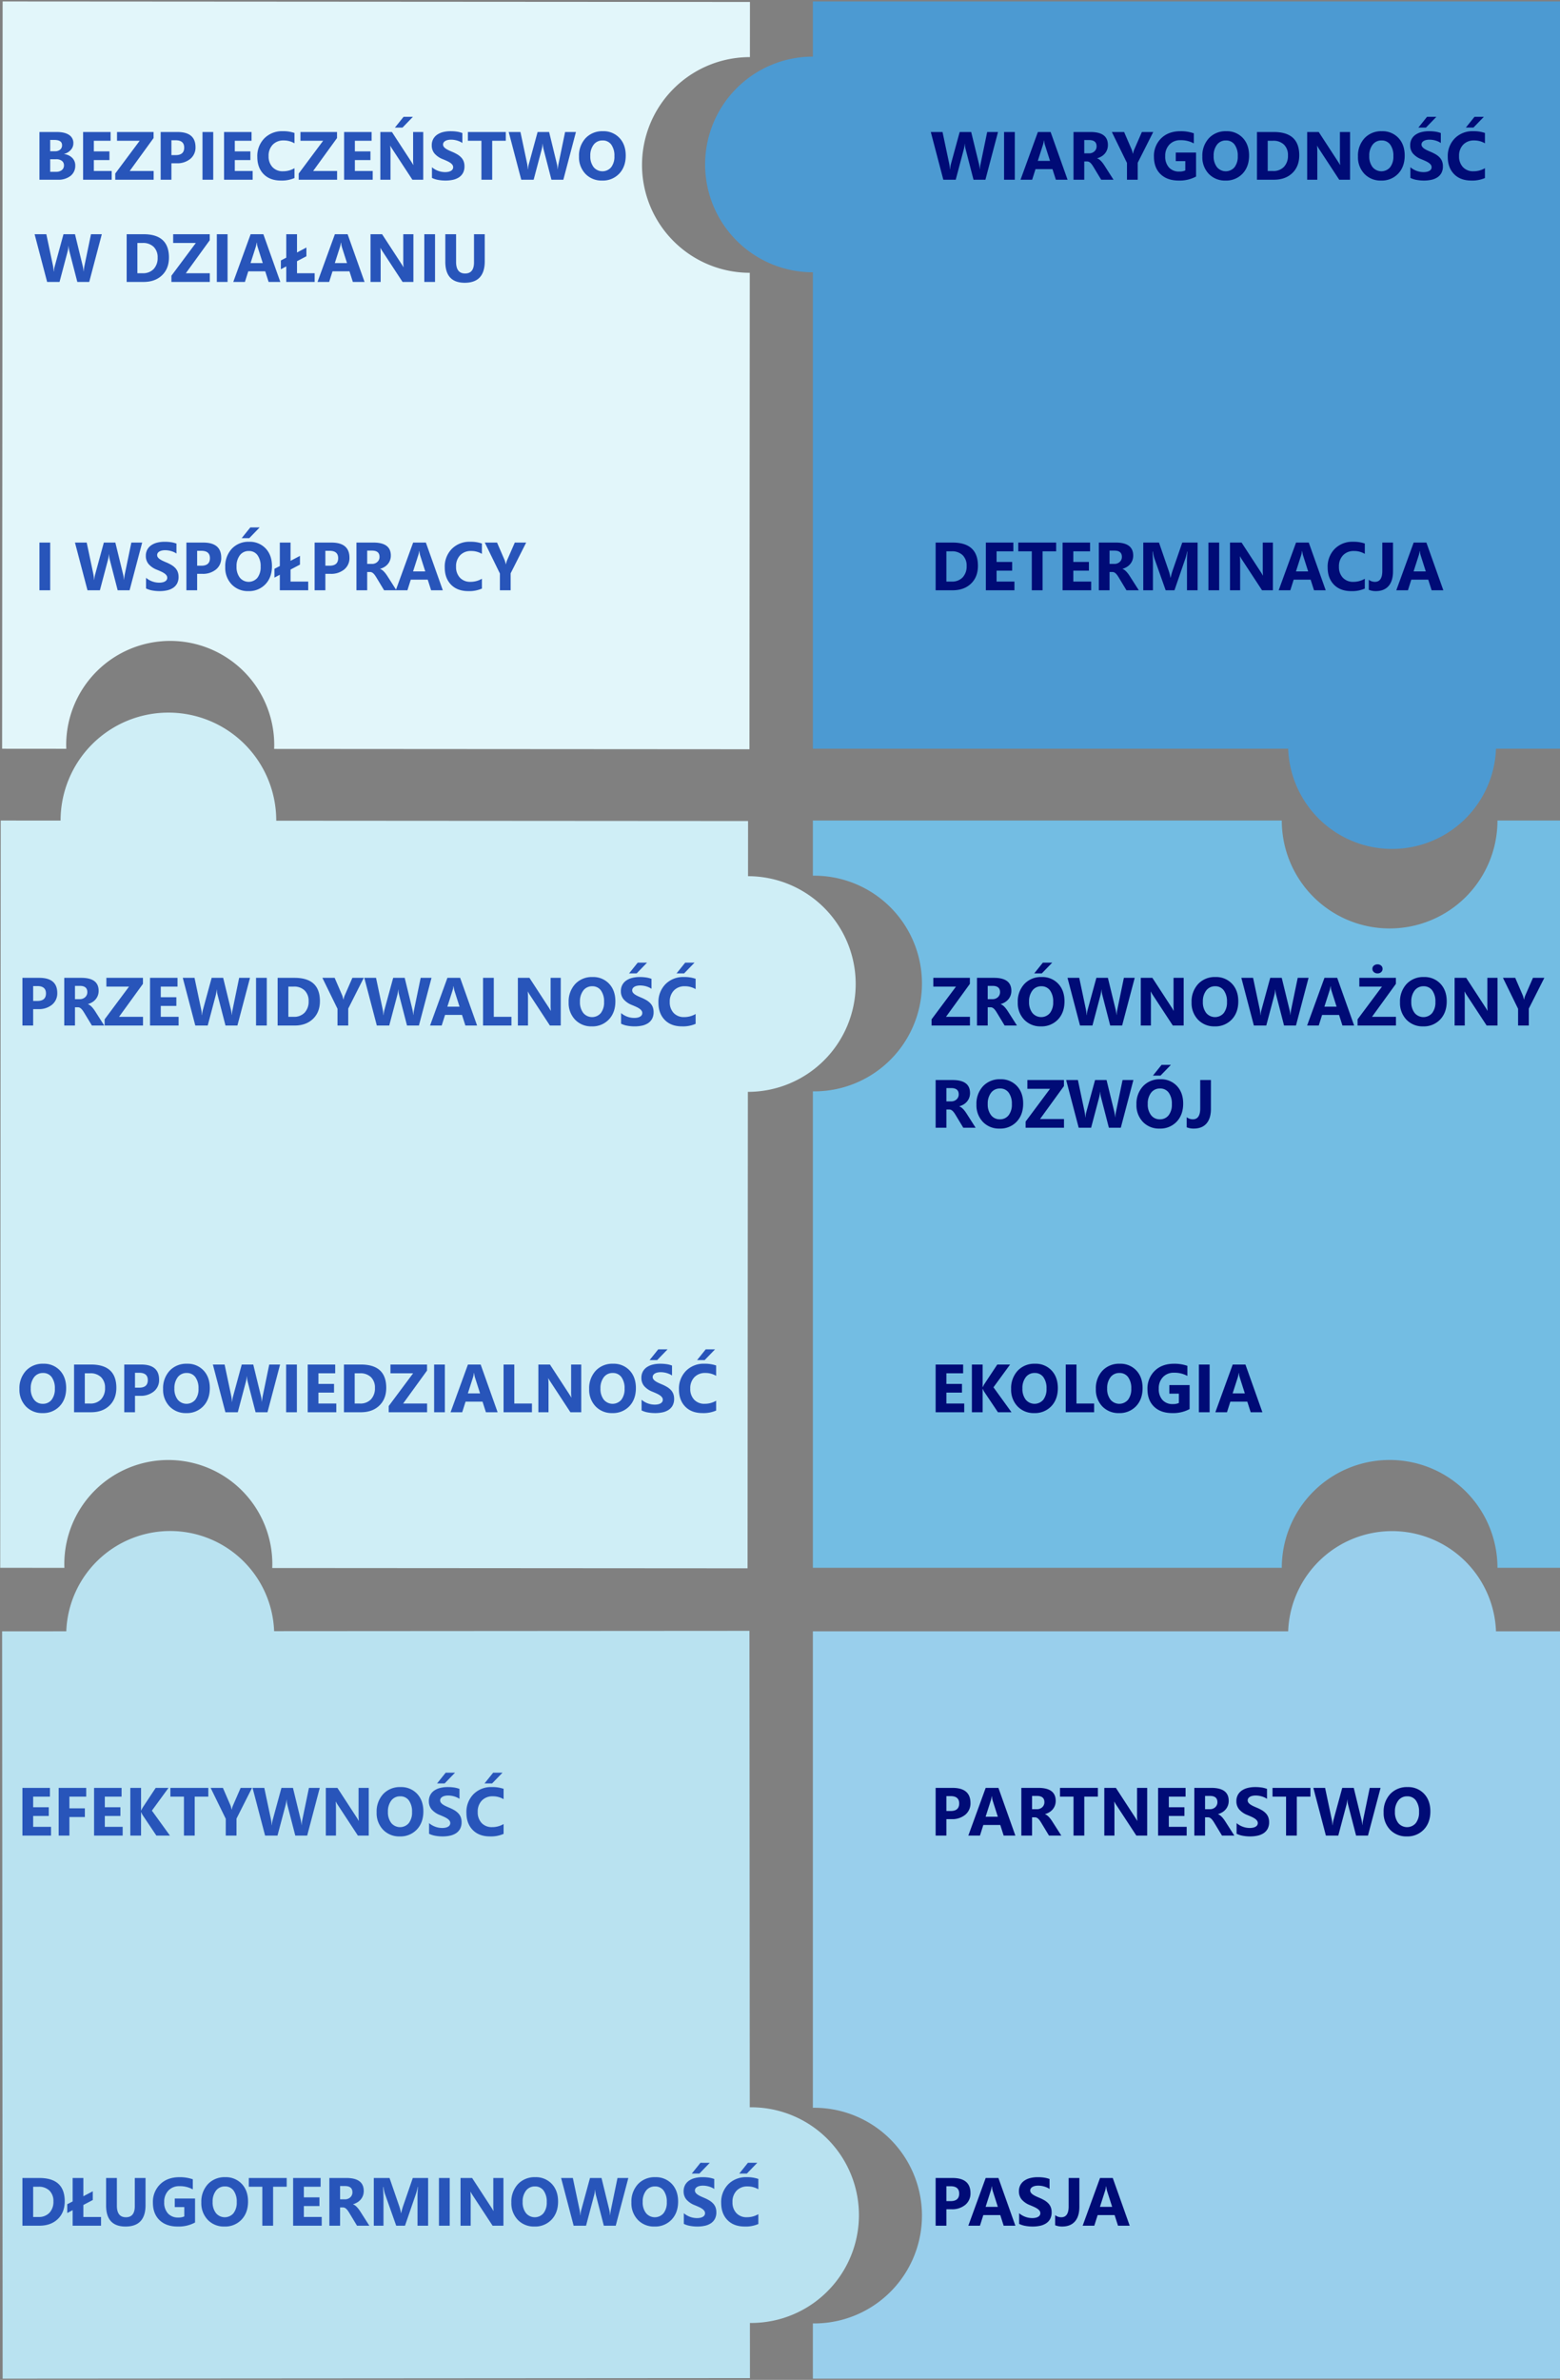
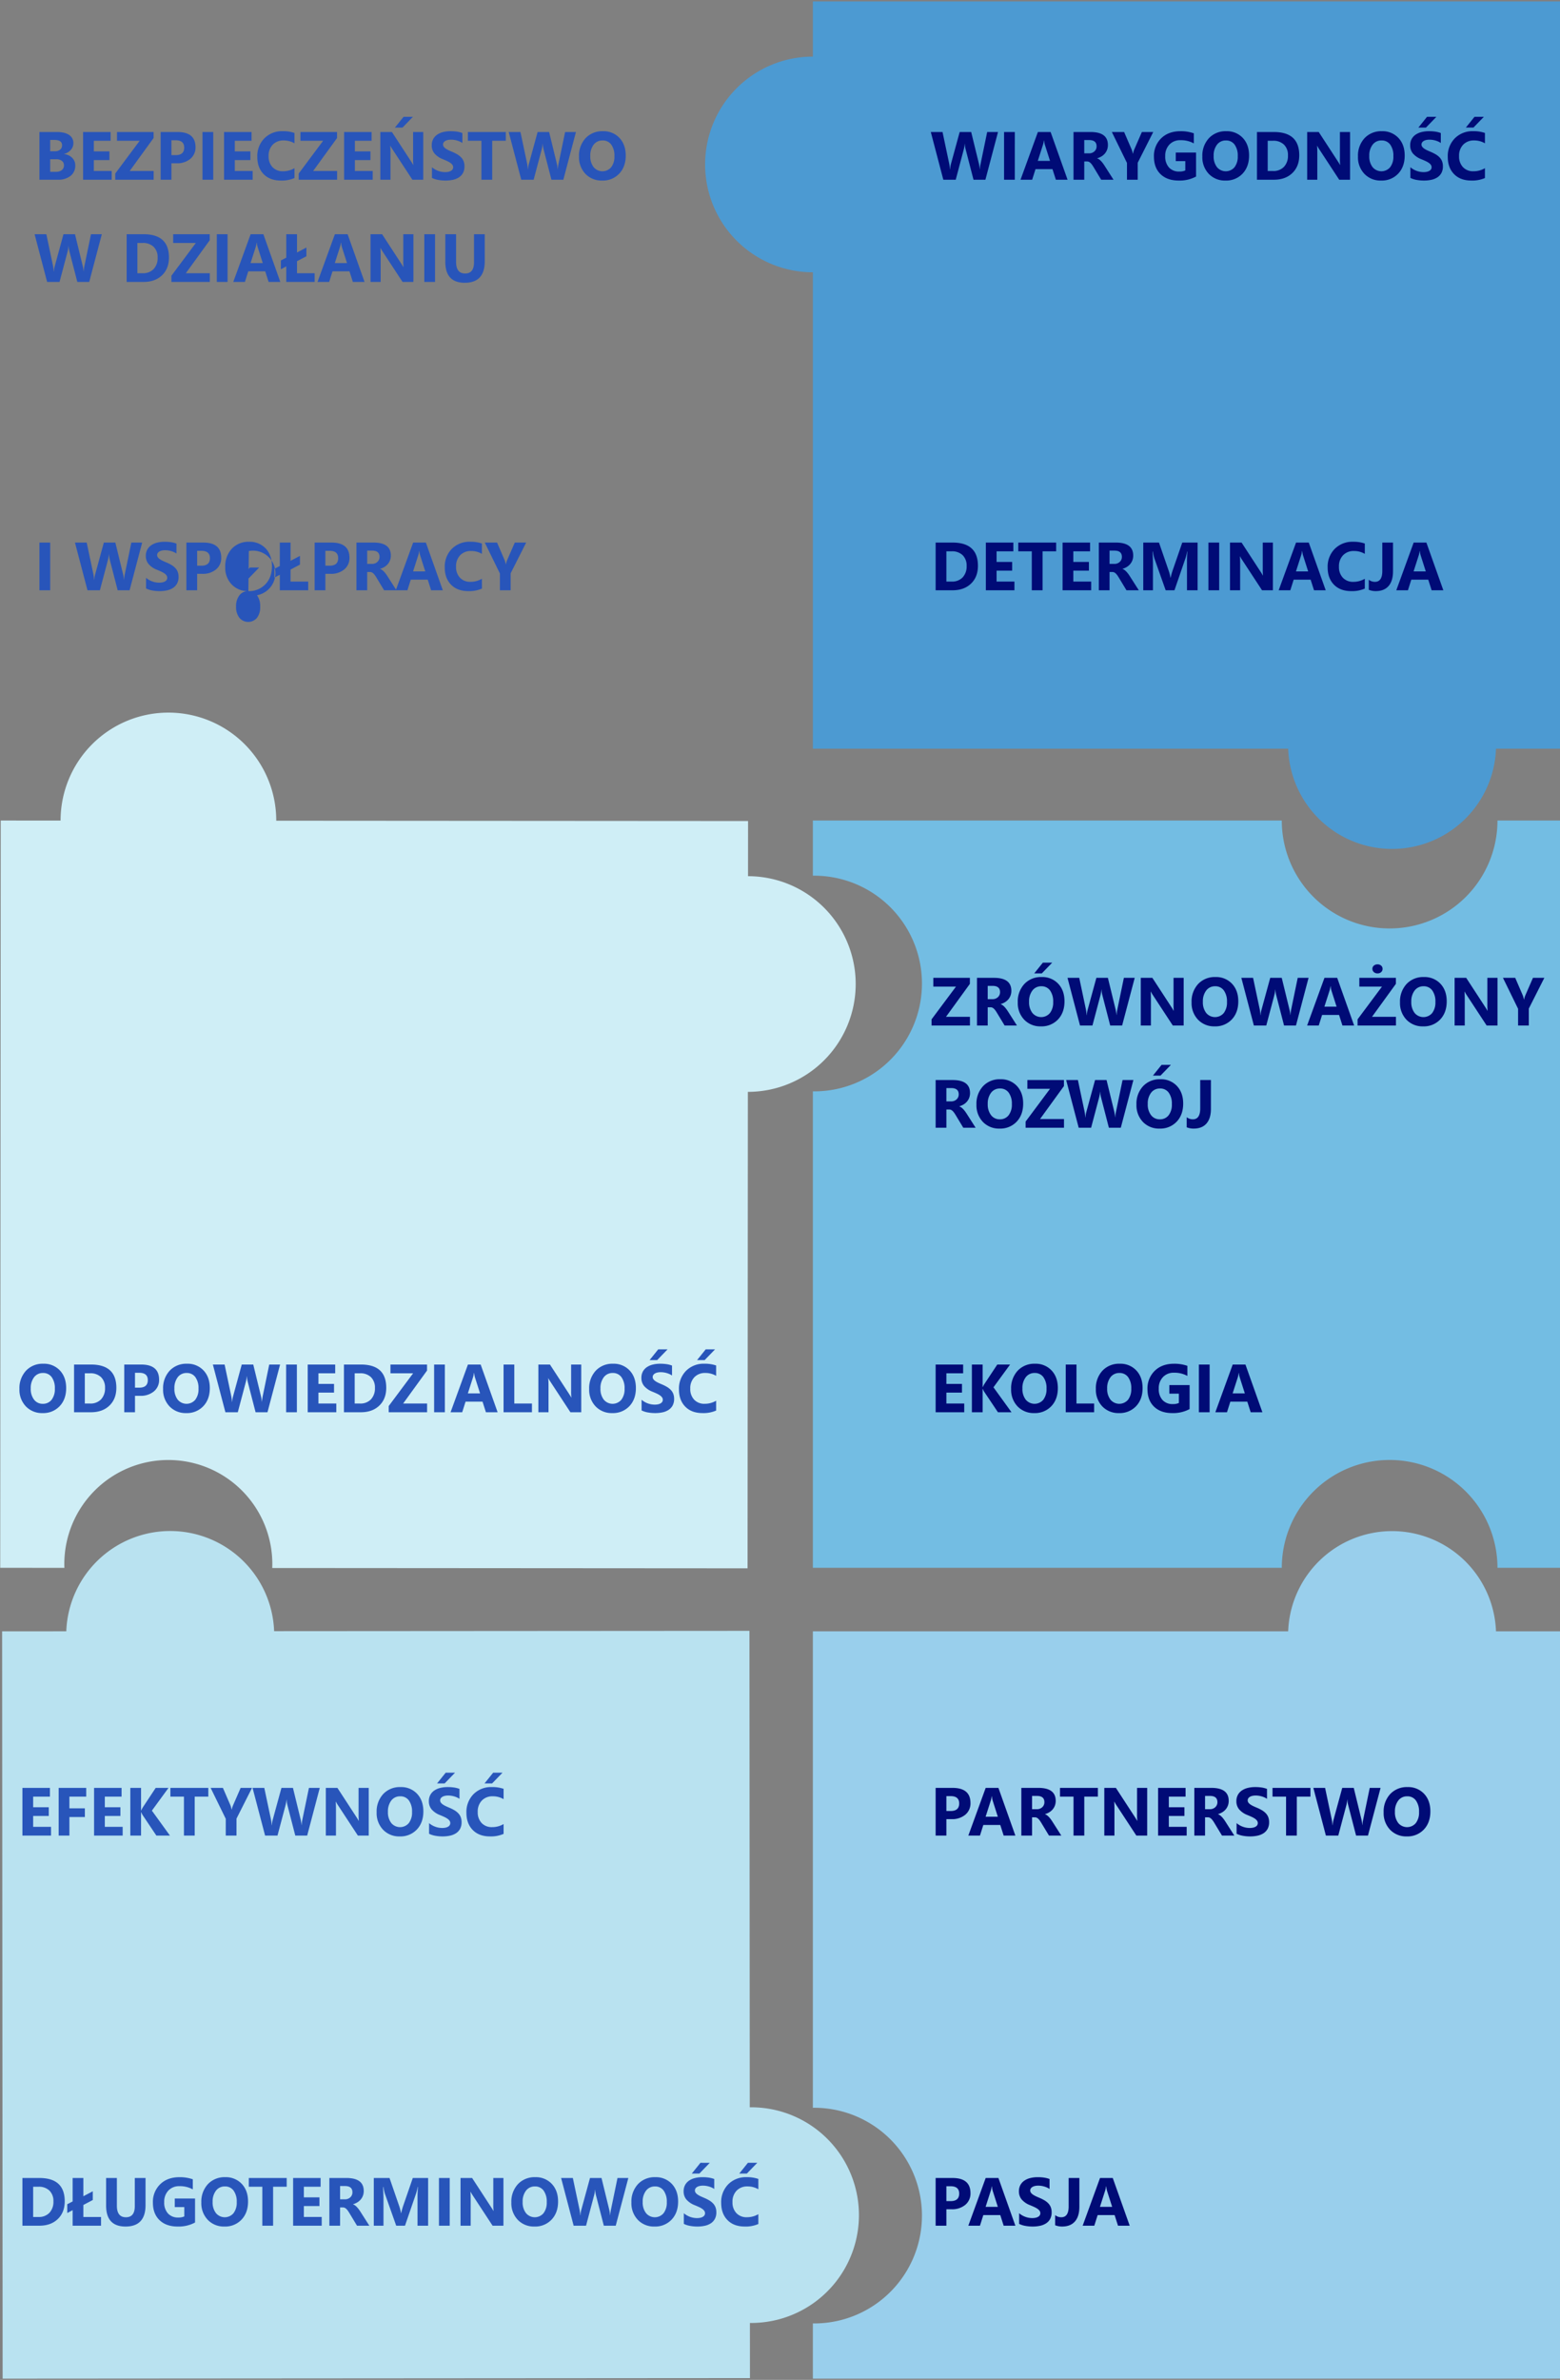
<svg xmlns="http://www.w3.org/2000/svg" width="916.475" height="1397" viewBox="0 0 916.475 1397">
  <rect x="0" y="0" width="916.475" height="1397" fill="#808080" stroke="none" />
  <defs>
    <clipPath id="clip-path">
      <path id="Path_2" data-name="Path 2" d="M14,926.638H513V424H14Zm0,0" transform="translate(-14 -424)" />
    </clipPath>
    <clipPath id="clip-path-2">
      <path id="Path_6" data-name="Path 6" d="M432,513.665H935V10.711H432Zm0,0" transform="translate(-432 -10.711)" />
    </clipPath>
    <clipPath id="clip-path-3">
      <path id="Path_8" data-name="Path 8" d="M912,926.555h499V487H912Zm0,0" transform="translate(-912 -487)" />
    </clipPath>
    <clipPath id="clip-path-4">
      <path id="Path_10" data-name="Path 10" d="M495,926.555H935V487H495Zm0,0" transform="translate(-495 -487)" />
    </clipPath>
  </defs>
  <g id="pl_mobile" transform="translate(-489.025 -7462) rotate(90)">
    <g id="puzle_Fast_Service_DE_1_" data-name="puzle Fast Service DE (1)" transform="translate(7448 -1416.211)">
      <g id="puzzel_4" transform="translate(14 10.711)" clip-path="url(#clip-path)">
        <path id="Path_1" data-name="Path 1" d="M512.328,523.089a61.081,61.081,0,0,1-58.824,61.05V863.371H173.832a63.3,63.3,0,1,1-126.6,0H14.859V424.348H453.5v37.691a61.083,61.083,0,0,1,58.824,61.05" transform="translate(-14 -424.438)" fill="#4c9ad2" />
      </g>
      <path id="puzzel_3" d="M1410.27,514.274l-438.661.305-.019-37.7a61.092,61.092,0,0,1-.09-122.1l-.184-279.249L1251,75.349a63.3,63.3,0,1,1,126.59-.086l32.38-.023.3,439.034" transform="translate(0 411.363)" fill="#b9e2f0" />
-       <path id="puzzel_1" d="M110.785,75.361a63.322,63.322,0,0,0,63.344-63.3l279.68.184-.184,279.249c-.754-.035-1.5-.066-2.25-.066a61.11,61.11,0,0,0-.086,122.22c.754,0,1.5-.035,2.246-.055l-.031,37.7-438.645-.305.293-439.034,32.375.023a63.322,63.322,0,0,0,63.258,63.385" transform="translate(0 474.649)" fill="#e2f6fa" />
      <g id="puzzel_2" transform="translate(432 424.231)" clip-path="url(#clip-path-2)">
        <path id="Path_5" data-name="Path 5" d="M934.609,74.424l-.187,279.236c-.754-.023-1.5-.054-2.246-.054a61.1,61.1,0,0,0-.078,122.208c.754,0,1.5-.024,2.238-.055l-.023,37.71-438.657-.305.024-35.156h-.067a63.349,63.349,0,0,1,.086-126.7h.067l.183-277.18,32.379.02a63.3,63.3,0,1,1,126.6.09l279.683.183" transform="translate(-432 -10.644)" fill="#cfeef6" />
      </g>
      <g id="puzzel_6" transform="translate(912 10.711)" clip-path="url(#clip-path-3)">
        <path id="Path_7" data-name="Path 7" d="M1377.87,926.644a63.3,63.3,0,1,0-126.59,0H971.6V647.411a61.092,61.092,0,0,1,0-122.1V487.621H1410.26V926.644h-32.39" transform="translate(-912 -487.711)" fill="#99cfec" />
      </g>
      <g id="puzzel_5" transform="translate(495 10.711)" clip-path="url(#clip-path-4)">
        <path id="Path_9" data-name="Path 9" d="M871.016,587.8a63.329,63.329,0,0,0,63.3,63.354V926.644H654.633a63.3,63.3,0,1,0-126.59,0H495.656V651.158a63.355,63.355,0,0,0,0-126.711V487.621H934.313v36.827a63.325,63.325,0,0,0-63.3,63.357" transform="translate(-495 -487.711)" fill="#73bde3" />
      </g>
    </g>
    <g id="Group_24" data-name="Group 24">
      <path id="Path_46" data-name="Path 46" d="M3.2,43V14.992H13.4q4.688,0,7.207,1.719a5.528,5.528,0,0,1,2.52,4.844,5.733,5.733,0,0,1-1.533,3.965,8.055,8.055,0,0,1-3.916,2.363v.078a7.761,7.761,0,0,1,4.775,2.207,6.172,6.172,0,0,1,1.787,4.473,7.476,7.476,0,0,1-2.754,6.1A11.524,11.524,0,0,1,13.965,43ZM9.512,19.641v6.641h2.773a4.623,4.623,0,0,0,3.076-.947,3.229,3.229,0,0,0,1.123-2.607q0-3.086-4.609-3.086Zm0,11.328v7.383H12.93a5.261,5.261,0,0,0,3.428-1.016,3.393,3.393,0,0,0,1.24-2.773,3.166,3.166,0,0,0-1.221-2.637,5.4,5.4,0,0,0-3.408-.957ZM45.645,43h-16.8V14.992H45v5.137H35.156v6.23h9.16v5.117h-9.16v6.406H45.645Zm24.648,0H47.734V39.367L62.09,20.129H48.77V14.992H70.254v3.535L56.211,37.883H70.293Zm10.43-9.648V43H74.414V14.992H84.3q10.586,0,10.586,8.926a8.564,8.564,0,0,1-3.037,6.826,12.032,12.032,0,0,1-8.115,2.607Zm0-13.516v8.73H83.2q5.039,0,5.039-4.414,0-4.316-5.039-4.316ZM105.293,43H98.984V14.992h6.309Zm23.164,0h-16.8V14.992h16.152v5.137h-9.844v6.23h9.16v5.117h-9.16v6.406h10.488Zm24.57-1a18.469,18.469,0,0,1-8.008,1.484q-6.445,0-10.137-3.789t-3.691-10.1a14.8,14.8,0,0,1,4.15-10.9,14.517,14.517,0,0,1,10.771-4.18,20.144,20.144,0,0,1,6.914,1.035v6.074a12.251,12.251,0,0,0-6.406-1.68,8.5,8.5,0,0,0-6.367,2.48,9.2,9.2,0,0,0-2.422,6.719,9.028,9.028,0,0,0,2.285,6.475,8.073,8.073,0,0,0,6.152,2.412,13.123,13.123,0,0,0,6.758-1.8Zm25.039,1H155.508V39.367l14.355-19.238h-13.32V14.992h21.484v3.535L163.984,37.883h14.082Zm20.918,0h-16.8V14.992H198.34v5.137H188.5v6.23h9.16v5.117H188.5v6.406h10.488Zm29.688,0H222.3L210.762,25.4a25.45,25.45,0,0,1-1.406-2.324h-.078q.156,1.484.156,4.531V43h-5.957V14.992h6.8l11.113,17.051q.762,1.152,1.406,2.285h.078a29.945,29.945,0,0,1-.156-3.848V14.992h5.957ZM222.6,6.086l-6.113,6.309h-4.453l5.078-6.309Zm11.191,35.84v-6.25a12.01,12.01,0,0,0,3.691,2.139,11.866,11.866,0,0,0,4.023.713,8.922,8.922,0,0,0,2.08-.215,4.872,4.872,0,0,0,1.484-.6,2.6,2.6,0,0,0,.889-.9,2.242,2.242,0,0,0,.293-1.123,2.428,2.428,0,0,0-.469-1.465,5.044,5.044,0,0,0-1.279-1.191,13.367,13.367,0,0,0-1.924-1.055q-1.113-.508-2.4-1.035a12.261,12.261,0,0,1-4.893-3.34,7.292,7.292,0,0,1-1.611-4.766,7.59,7.59,0,0,1,.879-3.76,7.465,7.465,0,0,1,2.393-2.588A10.728,10.728,0,0,1,240.449,15a18.014,18.014,0,0,1,4.219-.479,25.374,25.374,0,0,1,3.877.264,15.247,15.247,0,0,1,3.115.811v5.84a9.42,9.42,0,0,0-1.533-.859,12.147,12.147,0,0,0-1.709-.615,13.036,13.036,0,0,0-1.748-.361,12.372,12.372,0,0,0-1.65-.117,8.607,8.607,0,0,0-1.953.205,5.01,5.01,0,0,0-1.484.576,2.867,2.867,0,0,0-.937.889,2.106,2.106,0,0,0-.332,1.162,2.22,2.22,0,0,0,.371,1.26,4.257,4.257,0,0,0,1.055,1.055,11.192,11.192,0,0,0,1.66.977q.977.479,2.207.986a24.592,24.592,0,0,1,3.018,1.494,10.728,10.728,0,0,1,2.295,1.787,6.962,6.962,0,0,1,1.465,2.275,8.04,8.04,0,0,1,.508,2.979A7.978,7.978,0,0,1,252,39.064a7.215,7.215,0,0,1-2.412,2.578,10.46,10.46,0,0,1-3.545,1.416,20.487,20.487,0,0,1-4.268.43,23.73,23.73,0,0,1-4.385-.391A13.236,13.236,0,0,1,233.789,41.926Zm43.379-21.8H269.18V43h-6.328V20.129H254.9V14.992h22.266Zm41.211-5.137L310.977,43h-6.992l-4.648-17.969a14.983,14.983,0,0,1-.449-3.145h-.078a19.106,19.106,0,0,1-.508,3.145L293.535,43H286.25l-7.363-28.008h6.895l3.945,18.652a22.264,22.264,0,0,1,.371,3.2h.117a15.5,15.5,0,0,1,.566-3.281l5.078-18.574h6.758l4.59,18.809a23.031,23.031,0,0,1,.449,3.008h.078a20.167,20.167,0,0,1,.41-3.125l3.867-18.691Zm15.391,28.5a13.037,13.037,0,0,1-9.8-3.916,14.059,14.059,0,0,1-3.789-10.205,15.065,15.065,0,0,1,3.848-10.742,13.321,13.321,0,0,1,10.2-4.1,12.712,12.712,0,0,1,9.7,3.926q3.7,3.926,3.7,10.352,0,6.6-3.838,10.645A13.172,13.172,0,0,1,333.77,43.488Zm.273-23.535a6.35,6.35,0,0,0-5.273,2.49,10.383,10.383,0,0,0-1.953,6.592,10.192,10.192,0,0,0,1.953,6.582,6.74,6.74,0,0,0,10.293.068,10.08,10.08,0,0,0,1.914-6.533,10.923,10.923,0,0,0-1.855-6.777A6.05,6.05,0,0,0,334.043,19.953ZM39.844,74.992,32.441,103H25.449L20.8,85.031a14.983,14.983,0,0,1-.449-3.145h-.078a19.1,19.1,0,0,1-.508,3.145L15,103H7.715L.352,74.992H7.246l3.945,18.652a22.266,22.266,0,0,1,.371,3.2h.117a15.5,15.5,0,0,1,.566-3.281l5.078-18.574h6.758L28.672,93.8a23.031,23.031,0,0,1,.449,3.008H29.2a20.165,20.165,0,0,1,.41-3.125l3.867-18.691ZM54.434,103V74.992h9.922q14.922,0,14.922,13.652,0,6.543-4.072,10.449T64.355,103Zm6.309-22.871V97.883h3.125A8.444,8.444,0,0,0,70.3,95.422a9.337,9.337,0,0,0,2.334-6.7,8.471,8.471,0,0,0-2.314-6.3,8.824,8.824,0,0,0-6.494-2.295ZM103.281,103H80.723V99.367L95.078,80.129H81.758V74.992h21.484v3.535L89.2,97.883h14.082Zm10.43,0H107.4V74.992h6.309Zm31,0h-6.875l-1.992-6.23h-9.961L123.906,103H117.07l10.2-28.008h7.48ZM134.395,91.926l-3.008-9.414a12.267,12.267,0,0,1-.469-2.52h-.156a10.683,10.683,0,0,1-.488,2.441l-3.047,9.492ZM164.883,103H148.2V93.879l-3.164,1.68V90.4l3.164-1.641V74.992h6.309V85.715l5.527-2.91v5.117l-5.527,2.91v7.051h10.371Zm29.316,0h-6.875l-1.992-6.23h-9.961L173.4,103h-6.836l10.2-28.008h7.48ZM183.887,91.926l-3.008-9.414a12.267,12.267,0,0,1-.469-2.52h-.156a10.683,10.683,0,0,1-.488,2.441l-3.047,9.492Zm39,11.074h-6.367L204.98,85.4a25.45,25.45,0,0,1-1.406-2.324H203.5q.156,1.484.156,4.531V103H197.7V74.992h6.8l11.113,17.051q.762,1.152,1.406,2.285h.078a29.945,29.945,0,0,1-.156-3.848V74.992h5.957Zm12.715,0H229.3V74.992h6.309Zm29.2-12.129q0,12.617-11.758,12.617-11.406,0-11.406-12.324V74.992h6.328v16.25q0,6.8,5.313,6.8,5.215,0,5.215-6.562V74.992H264.8Z" transform="translate(7524.5 -509) rotate(-90)" fill="#2855ba" />
-       <path id="Path_45" data-name="Path 45" d="M9.512,43H3.2V14.992H9.512ZM63.555,14.992,56.152,43H49.16L44.512,25.031a14.983,14.983,0,0,1-.449-3.145h-.078a19.1,19.1,0,0,1-.508,3.145L38.711,43H31.426L24.063,14.992h6.895L34.9,33.645a22.266,22.266,0,0,1,.371,3.2h.117a15.5,15.5,0,0,1,.566-3.281l5.078-18.574h6.758L52.383,33.8a23.031,23.031,0,0,1,.449,3.008h.078a20.164,20.164,0,0,1,.41-3.125l3.867-18.691ZM65.82,41.926v-6.25a12.01,12.01,0,0,0,3.691,2.139,11.866,11.866,0,0,0,4.023.713,8.922,8.922,0,0,0,2.08-.215,4.872,4.872,0,0,0,1.484-.6,2.6,2.6,0,0,0,.889-.9,2.242,2.242,0,0,0,.293-1.123,2.428,2.428,0,0,0-.469-1.465,5.044,5.044,0,0,0-1.279-1.191,13.368,13.368,0,0,0-1.924-1.055q-1.113-.508-2.4-1.035a12.261,12.261,0,0,1-4.893-3.34A7.292,7.292,0,0,1,65.7,22.844a7.59,7.59,0,0,1,.879-3.76A7.464,7.464,0,0,1,68.975,16.5,10.728,10.728,0,0,1,72.48,15a18.014,18.014,0,0,1,4.219-.479,25.374,25.374,0,0,1,3.877.264,15.247,15.247,0,0,1,3.115.811v5.84a9.42,9.42,0,0,0-1.533-.859,12.147,12.147,0,0,0-1.709-.615A13.035,13.035,0,0,0,78.7,19.6a12.372,12.372,0,0,0-1.65-.117,8.607,8.607,0,0,0-1.953.205,5.01,5.01,0,0,0-1.484.576,2.867,2.867,0,0,0-.937.889,2.106,2.106,0,0,0-.332,1.162,2.219,2.219,0,0,0,.371,1.26,4.257,4.257,0,0,0,1.055,1.055,11.192,11.192,0,0,0,1.66.977q.977.479,2.207.986a24.593,24.593,0,0,1,3.018,1.494,10.728,10.728,0,0,1,2.295,1.787,6.962,6.962,0,0,1,1.465,2.275,8.04,8.04,0,0,1,.508,2.979,7.978,7.978,0,0,1-.889,3.936,7.215,7.215,0,0,1-2.412,2.578,10.46,10.46,0,0,1-3.545,1.416,20.487,20.487,0,0,1-4.268.43,23.73,23.73,0,0,1-4.385-.391A13.236,13.236,0,0,1,65.82,41.926Zm30.02-8.574V43H89.531V14.992h9.883Q110,14.992,110,23.918a8.564,8.564,0,0,1-3.037,6.826,12.032,12.032,0,0,1-8.115,2.607Zm0-13.516v8.73h2.48q5.039,0,5.039-4.414,0-4.316-5.039-4.316Zm30.1,23.652a13.037,13.037,0,0,1-9.8-3.916,14.059,14.059,0,0,1-3.789-10.205,15.065,15.065,0,0,1,3.848-10.742,13.321,13.321,0,0,1,10.2-4.1,12.712,12.712,0,0,1,9.7,3.926q3.7,3.926,3.7,10.352,0,6.6-3.838,10.645A13.172,13.172,0,0,1,125.938,43.488Zm.273-23.535a6.35,6.35,0,0,0-5.273,2.49,10.383,10.383,0,0,0-1.953,6.592,10.192,10.192,0,0,0,1.953,6.582,6.74,6.74,0,0,0,10.293.068,10.08,10.08,0,0,0,1.914-6.533,10.923,10.923,0,0,0-1.855-6.777A6.05,6.05,0,0,0,126.211,19.953Zm6.367-13.867-6.113,6.309h-4.453l5.078-6.309ZM161.094,43h-16.68V33.879l-3.164,1.68V30.4l3.164-1.641V14.992h6.309V25.715l5.527-2.91v5.117l-5.527,2.91v7.051h10.371Zm10.078-9.648V43h-6.309V14.992h9.883q10.586,0,10.586,8.926a8.564,8.564,0,0,1-3.037,6.826,12.032,12.032,0,0,1-8.115,2.607Zm0-13.516v8.73h2.48q5.039,0,5.039-4.414,0-4.316-5.039-4.316ZM212.93,43h-7.246l-4.355-7.207q-.488-.82-.937-1.465a8.139,8.139,0,0,0-.908-1.1,3.612,3.612,0,0,0-.957-.7,2.429,2.429,0,0,0-1.084-.244h-1.7V43h-6.309V14.992h10q10.2,0,10.2,7.617a7.888,7.888,0,0,1-.449,2.705,7.515,7.515,0,0,1-1.27,2.236,8.048,8.048,0,0,1-1.982,1.719A10.224,10.224,0,0,1,203.34,30.4v.078a4.014,4.014,0,0,1,1.211.635,8.671,8.671,0,0,1,1.133,1.025,14.307,14.307,0,0,1,1.045,1.26q.5.674.908,1.318ZM195.742,19.719v7.793h2.734a4.533,4.533,0,0,0,3.262-1.172,3.911,3.911,0,0,0,1.25-2.949q0-3.672-4.395-3.672ZM240.176,43H233.3l-1.992-6.23h-9.961L219.375,43h-6.836l10.2-28.008h7.48ZM229.863,31.926l-3.008-9.414a12.267,12.267,0,0,1-.469-2.52h-.156a10.683,10.683,0,0,1-.488,2.441L222.7,31.926ZM263.145,42a18.469,18.469,0,0,1-8.008,1.484q-6.445,0-10.137-3.789t-3.691-10.1a14.8,14.8,0,0,1,4.15-10.9,14.517,14.517,0,0,1,10.771-4.18,20.144,20.144,0,0,1,6.914,1.035v6.074a12.251,12.251,0,0,0-6.406-1.68,8.5,8.5,0,0,0-6.367,2.48,9.2,9.2,0,0,0-2.422,6.719,9.028,9.028,0,0,0,2.285,6.475,8.073,8.073,0,0,0,6.152,2.412,13.123,13.123,0,0,0,6.758-1.8Zm26-27.012L280.02,33.039V43h-6.309V33.156l-8.887-18.164h7.207l4.512,10.449q.117.293.645,2.285h.078a10.176,10.176,0,0,1,.605-2.207l4.59-10.527Z" transform="translate(7765.5 -509) rotate(-90)" fill="#2855ba" />
-       <path id="Path_44" data-name="Path 44" d="M9.512,33.352V43H3.2V14.992h9.883q10.586,0,10.586,8.926a8.564,8.564,0,0,1-3.037,6.826,12.032,12.032,0,0,1-8.115,2.607Zm0-13.516v8.73h2.48q5.039,0,5.039-4.414,0-4.316-5.039-4.316ZM51.27,43H44.023l-4.355-7.207q-.488-.82-.937-1.465a8.138,8.138,0,0,0-.908-1.1,3.612,3.612,0,0,0-.957-.7,2.429,2.429,0,0,0-1.084-.244h-1.7V43H27.773V14.992h10q10.2,0,10.2,7.617a7.888,7.888,0,0,1-.449,2.705,7.515,7.515,0,0,1-1.27,2.236,8.047,8.047,0,0,1-1.982,1.719A10.224,10.224,0,0,1,41.68,30.4v.078a4.014,4.014,0,0,1,1.211.635,8.671,8.671,0,0,1,1.133,1.025,14.306,14.306,0,0,1,1.045,1.26q.5.674.908,1.318ZM34.082,19.719v7.793h2.734a4.533,4.533,0,0,0,3.262-1.172,3.911,3.911,0,0,0,1.25-2.949q0-3.672-4.395-3.672ZM74.043,43H51.484V39.367L65.84,20.129H52.52V14.992H74v3.535L59.961,37.883H74.043Zm20.918,0h-16.8V14.992H94.316v5.137H84.473v6.23h9.16v5.117h-9.16v6.406H94.961Zm41.934-28.008L129.492,43H122.5l-4.648-17.969a14.983,14.983,0,0,1-.449-3.145h-.078a19.1,19.1,0,0,1-.508,3.145L112.051,43h-7.285L97.4,14.992H104.3l3.945,18.652a22.265,22.265,0,0,1,.371,3.2h.117a15.5,15.5,0,0,1,.566-3.281l5.078-18.574h6.758l4.59,18.809a23.031,23.031,0,0,1,.449,3.008h.078a20.165,20.165,0,0,1,.41-3.125l3.867-18.691ZM146.758,43h-6.309V14.992h6.309Zm6.367,0V14.992h9.922q14.922,0,14.922,13.652,0,6.543-4.072,10.449T163.047,43Zm6.309-22.871V37.883h3.125a8.444,8.444,0,0,0,6.436-2.461,9.337,9.337,0,0,0,2.334-6.7,8.471,8.471,0,0,0-2.314-6.3,8.824,8.824,0,0,0-6.494-2.295Zm44.3-5.137-9.121,18.047V43H188.3V33.156l-8.887-18.164h7.207l4.512,10.449q.117.293.645,2.285h.078a10.175,10.175,0,0,1,.605-2.207l4.59-10.527Zm39.8,0L236.133,43h-6.992l-4.648-17.969a14.983,14.983,0,0,1-.449-3.145h-.078a19.1,19.1,0,0,1-.508,3.145L218.691,43h-7.285l-7.363-28.008h6.895l3.945,18.652a22.266,22.266,0,0,1,.371,3.2h.117a15.5,15.5,0,0,1,.566-3.281l5.078-18.574h6.758l4.59,18.809a23.031,23.031,0,0,1,.449,3.008h.078a20.163,20.163,0,0,1,.41-3.125l3.867-18.691ZM270.313,43h-6.875l-1.992-6.23h-9.961L249.512,43h-6.836l10.2-28.008h7.48ZM260,31.926l-3.008-9.414a12.269,12.269,0,0,1-.469-2.52h-.156a10.683,10.683,0,0,1-.488,2.441l-3.047,9.492ZM290.488,43h-16.68V14.992h6.309V37.883h10.371Zm28.965,0h-6.367L301.543,25.4a25.443,25.443,0,0,1-1.406-2.324h-.078q.156,1.484.156,4.531V43h-5.957V14.992h6.8l11.113,17.051q.762,1.152,1.406,2.285h.078a29.948,29.948,0,0,1-.156-3.848V14.992h5.957Zm18.242.488a13.037,13.037,0,0,1-9.8-3.916A14.059,14.059,0,0,1,324.1,29.367a15.065,15.065,0,0,1,3.848-10.742,13.321,13.321,0,0,1,10.2-4.1,12.712,12.712,0,0,1,9.7,3.926q3.7,3.926,3.7,10.352,0,6.6-3.838,10.645A13.172,13.172,0,0,1,337.7,43.488Zm.273-23.535a6.35,6.35,0,0,0-5.273,2.49,10.383,10.383,0,0,0-1.953,6.592,10.192,10.192,0,0,0,1.953,6.582,6.74,6.74,0,0,0,10.293.068,10.08,10.08,0,0,0,1.914-6.533,10.923,10.923,0,0,0-1.855-6.777A6.05,6.05,0,0,0,337.969,19.953ZM354.9,41.926v-6.25a12.01,12.01,0,0,0,3.691,2.139,11.866,11.866,0,0,0,4.023.713,8.922,8.922,0,0,0,2.08-.215,4.872,4.872,0,0,0,1.484-.6,2.6,2.6,0,0,0,.889-.9,2.242,2.242,0,0,0,.293-1.123,2.428,2.428,0,0,0-.469-1.465,5.044,5.044,0,0,0-1.279-1.191,13.368,13.368,0,0,0-1.924-1.055q-1.113-.508-2.4-1.035a12.261,12.261,0,0,1-4.893-3.34,7.292,7.292,0,0,1-1.611-4.766,7.59,7.59,0,0,1,.879-3.76,7.464,7.464,0,0,1,2.393-2.588A10.728,10.728,0,0,1,361.563,15a18.014,18.014,0,0,1,4.219-.479,25.374,25.374,0,0,1,3.877.264,15.247,15.247,0,0,1,3.115.811v5.84a9.42,9.42,0,0,0-1.533-.859,12.147,12.147,0,0,0-1.709-.615,13.035,13.035,0,0,0-1.748-.361,12.372,12.372,0,0,0-1.65-.117,8.607,8.607,0,0,0-1.953.205,5.01,5.01,0,0,0-1.484.576,2.866,2.866,0,0,0-.937.889,2.106,2.106,0,0,0-.332,1.162,2.219,2.219,0,0,0,.371,1.26,4.257,4.257,0,0,0,1.055,1.055,11.192,11.192,0,0,0,1.66.977q.977.479,2.207.986a24.6,24.6,0,0,1,3.018,1.494,10.728,10.728,0,0,1,2.295,1.787A6.961,6.961,0,0,1,373.5,32.15,8.04,8.04,0,0,1,374,35.129a7.978,7.978,0,0,1-.889,3.936,7.215,7.215,0,0,1-2.412,2.578,10.46,10.46,0,0,1-3.545,1.416,20.487,20.487,0,0,1-4.268.43,23.73,23.73,0,0,1-4.385-.391A13.236,13.236,0,0,1,354.9,41.926Zm15.254-35.84-6.113,6.309H359.59l5.078-6.309ZM398.691,42a18.469,18.469,0,0,1-8.008,1.484q-6.445,0-10.137-3.789t-3.691-10.1a14.8,14.8,0,0,1,4.15-10.9,14.517,14.517,0,0,1,10.771-4.18,20.144,20.144,0,0,1,6.914,1.035v6.074a12.251,12.251,0,0,0-6.406-1.68,8.5,8.5,0,0,0-6.367,2.48,9.2,9.2,0,0,0-2.422,6.719,9.028,9.028,0,0,0,2.285,6.475,8.073,8.073,0,0,0,6.152,2.412,13.123,13.123,0,0,0,6.758-1.8Zm-.645-35.918-6.113,6.309H387.48l5.078-6.309Z" transform="translate(8021 -499) rotate(-90)" fill="#2855ba" />
+       <path id="Path_45" data-name="Path 45" d="M9.512,43H3.2V14.992H9.512ZM63.555,14.992,56.152,43H49.16L44.512,25.031a14.983,14.983,0,0,1-.449-3.145h-.078a19.1,19.1,0,0,1-.508,3.145L38.711,43H31.426L24.063,14.992h6.895L34.9,33.645a22.266,22.266,0,0,1,.371,3.2h.117a15.5,15.5,0,0,1,.566-3.281l5.078-18.574h6.758L52.383,33.8a23.031,23.031,0,0,1,.449,3.008h.078a20.164,20.164,0,0,1,.41-3.125l3.867-18.691ZM65.82,41.926v-6.25a12.01,12.01,0,0,0,3.691,2.139,11.866,11.866,0,0,0,4.023.713,8.922,8.922,0,0,0,2.08-.215,4.872,4.872,0,0,0,1.484-.6,2.6,2.6,0,0,0,.889-.9,2.242,2.242,0,0,0,.293-1.123,2.428,2.428,0,0,0-.469-1.465,5.044,5.044,0,0,0-1.279-1.191,13.368,13.368,0,0,0-1.924-1.055q-1.113-.508-2.4-1.035a12.261,12.261,0,0,1-4.893-3.34A7.292,7.292,0,0,1,65.7,22.844a7.59,7.59,0,0,1,.879-3.76A7.464,7.464,0,0,1,68.975,16.5,10.728,10.728,0,0,1,72.48,15a18.014,18.014,0,0,1,4.219-.479,25.374,25.374,0,0,1,3.877.264,15.247,15.247,0,0,1,3.115.811v5.84a9.42,9.42,0,0,0-1.533-.859,12.147,12.147,0,0,0-1.709-.615A13.035,13.035,0,0,0,78.7,19.6a12.372,12.372,0,0,0-1.65-.117,8.607,8.607,0,0,0-1.953.205,5.01,5.01,0,0,0-1.484.576,2.867,2.867,0,0,0-.937.889,2.106,2.106,0,0,0-.332,1.162,2.219,2.219,0,0,0,.371,1.26,4.257,4.257,0,0,0,1.055,1.055,11.192,11.192,0,0,0,1.66.977q.977.479,2.207.986a24.593,24.593,0,0,1,3.018,1.494,10.728,10.728,0,0,1,2.295,1.787,6.962,6.962,0,0,1,1.465,2.275,8.04,8.04,0,0,1,.508,2.979,7.978,7.978,0,0,1-.889,3.936,7.215,7.215,0,0,1-2.412,2.578,10.46,10.46,0,0,1-3.545,1.416,20.487,20.487,0,0,1-4.268.43,23.73,23.73,0,0,1-4.385-.391A13.236,13.236,0,0,1,65.82,41.926Zm30.02-8.574V43H89.531V14.992h9.883Q110,14.992,110,23.918a8.564,8.564,0,0,1-3.037,6.826,12.032,12.032,0,0,1-8.115,2.607Zm0-13.516v8.73h2.48q5.039,0,5.039-4.414,0-4.316-5.039-4.316Zm30.1,23.652a13.037,13.037,0,0,1-9.8-3.916,14.059,14.059,0,0,1-3.789-10.205,15.065,15.065,0,0,1,3.848-10.742,13.321,13.321,0,0,1,10.2-4.1,12.712,12.712,0,0,1,9.7,3.926q3.7,3.926,3.7,10.352,0,6.6-3.838,10.645A13.172,13.172,0,0,1,125.938,43.488Za6.35,6.35,0,0,0-5.273,2.49,10.383,10.383,0,0,0-1.953,6.592,10.192,10.192,0,0,0,1.953,6.582,6.74,6.74,0,0,0,10.293.068,10.08,10.08,0,0,0,1.914-6.533,10.923,10.923,0,0,0-1.855-6.777A6.05,6.05,0,0,0,126.211,19.953Zm6.367-13.867-6.113,6.309h-4.453l5.078-6.309ZM161.094,43h-16.68V33.879l-3.164,1.68V30.4l3.164-1.641V14.992h6.309V25.715l5.527-2.91v5.117l-5.527,2.91v7.051h10.371Zm10.078-9.648V43h-6.309V14.992h9.883q10.586,0,10.586,8.926a8.564,8.564,0,0,1-3.037,6.826,12.032,12.032,0,0,1-8.115,2.607Zm0-13.516v8.73h2.48q5.039,0,5.039-4.414,0-4.316-5.039-4.316ZM212.93,43h-7.246l-4.355-7.207q-.488-.82-.937-1.465a8.139,8.139,0,0,0-.908-1.1,3.612,3.612,0,0,0-.957-.7,2.429,2.429,0,0,0-1.084-.244h-1.7V43h-6.309V14.992h10q10.2,0,10.2,7.617a7.888,7.888,0,0,1-.449,2.705,7.515,7.515,0,0,1-1.27,2.236,8.048,8.048,0,0,1-1.982,1.719A10.224,10.224,0,0,1,203.34,30.4v.078a4.014,4.014,0,0,1,1.211.635,8.671,8.671,0,0,1,1.133,1.025,14.307,14.307,0,0,1,1.045,1.26q.5.674.908,1.318ZM195.742,19.719v7.793h2.734a4.533,4.533,0,0,0,3.262-1.172,3.911,3.911,0,0,0,1.25-2.949q0-3.672-4.395-3.672ZM240.176,43H233.3l-1.992-6.23h-9.961L219.375,43h-6.836l10.2-28.008h7.48ZM229.863,31.926l-3.008-9.414a12.267,12.267,0,0,1-.469-2.52h-.156a10.683,10.683,0,0,1-.488,2.441L222.7,31.926ZM263.145,42a18.469,18.469,0,0,1-8.008,1.484q-6.445,0-10.137-3.789t-3.691-10.1a14.8,14.8,0,0,1,4.15-10.9,14.517,14.517,0,0,1,10.771-4.18,20.144,20.144,0,0,1,6.914,1.035v6.074a12.251,12.251,0,0,0-6.406-1.68,8.5,8.5,0,0,0-6.367,2.48,9.2,9.2,0,0,0-2.422,6.719,9.028,9.028,0,0,0,2.285,6.475,8.073,8.073,0,0,0,6.152,2.412,13.123,13.123,0,0,0,6.758-1.8Zm26-27.012L280.02,33.039V43h-6.309V33.156l-8.887-18.164h7.207l4.512,10.449q.117.293.645,2.285h.078a10.176,10.176,0,0,1,.605-2.207l4.59-10.527Z" transform="translate(7765.5 -509) rotate(-90)" fill="#2855ba" />
      <path id="Path_43" data-name="Path 43" d="M15.039,43.488a13.037,13.037,0,0,1-9.8-3.916A14.059,14.059,0,0,1,1.445,29.367,15.065,15.065,0,0,1,5.293,18.625a13.321,13.321,0,0,1,10.2-4.1,12.712,12.712,0,0,1,9.7,3.926q3.7,3.926,3.7,10.352,0,6.6-3.838,10.645A13.172,13.172,0,0,1,15.039,43.488Zm.273-23.535a6.35,6.35,0,0,0-5.273,2.49,10.383,10.383,0,0,0-1.953,6.592,10.192,10.192,0,0,0,1.953,6.582,6.258,6.258,0,0,0,5.117,2.422,6.321,6.321,0,0,0,5.176-2.354,10.08,10.08,0,0,0,1.914-6.533,10.923,10.923,0,0,0-1.855-6.777A6.05,6.05,0,0,0,15.313,19.953ZM33.535,43V14.992h9.922q14.922,0,14.922,13.652,0,6.543-4.072,10.449T43.457,43Zm6.309-22.871V37.883h3.125A8.444,8.444,0,0,0,49.4,35.422a9.337,9.337,0,0,0,2.334-6.7,8.471,8.471,0,0,0-2.314-6.3,8.824,8.824,0,0,0-6.494-2.295ZM69.336,33.352V43H63.027V14.992H72.91q10.586,0,10.586,8.926a8.564,8.564,0,0,1-3.037,6.826,12.032,12.032,0,0,1-8.115,2.607Zm0-13.516v8.73h2.48q5.039,0,5.039-4.414,0-4.316-5.039-4.316Zm30.1,23.652a13.037,13.037,0,0,1-9.8-3.916A14.059,14.059,0,0,1,85.84,29.367a15.065,15.065,0,0,1,3.848-10.742,13.321,13.321,0,0,1,10.2-4.1,12.712,12.712,0,0,1,9.7,3.926q3.7,3.926,3.7,10.352,0,6.6-3.838,10.645A13.172,13.172,0,0,1,99.434,43.488Zm.273-23.535a6.35,6.35,0,0,0-5.273,2.49,10.383,10.383,0,0,0-1.953,6.592,10.192,10.192,0,0,0,1.953,6.582,6.74,6.74,0,0,0,10.293.068,10.08,10.08,0,0,0,1.914-6.533,10.923,10.923,0,0,0-1.855-6.777A6.05,6.05,0,0,0,99.707,19.953Zm54.863-4.961L147.168,43h-6.992l-4.648-17.969a14.983,14.983,0,0,1-.449-3.145H135a19.1,19.1,0,0,1-.508,3.145L129.727,43h-7.285l-7.363-28.008h6.895l3.945,18.652a22.265,22.265,0,0,1,.371,3.2h.117a15.5,15.5,0,0,1,.566-3.281l5.078-18.574h6.758L143.4,33.8a23.031,23.031,0,0,1,.449,3.008h.078a20.163,20.163,0,0,1,.41-3.125L148.2,14.992ZM164.434,43h-6.309V14.992h6.309ZM187.6,43H170.8V14.992h16.152v5.137h-9.844v6.23h9.16v5.117h-9.16v6.406H187.6Zm4.492,0V14.992h9.922q14.922,0,14.922,13.652,0,6.543-4.072,10.449T202.012,43ZM198.4,20.129V37.883h3.125a8.444,8.444,0,0,0,6.436-2.461,9.337,9.337,0,0,0,2.334-6.7,8.471,8.471,0,0,0-2.314-6.3,8.824,8.824,0,0,0-6.494-2.295ZM240.938,43H218.379V39.367l14.355-19.238h-13.32V14.992H240.9v3.535L226.855,37.883h14.082Zm10.43,0h-6.309V14.992h6.309Zm31,0h-6.875L273.5,36.77h-9.961L261.563,43h-6.836l10.2-28.008h7.48ZM272.051,31.926l-3.008-9.414a12.269,12.269,0,0,1-.469-2.52h-.156a10.683,10.683,0,0,1-.488,2.441l-3.047,9.492ZM302.539,43h-16.68V14.992h6.309V37.883h10.371ZM331.5,43h-6.367L313.594,25.4a25.443,25.443,0,0,1-1.406-2.324h-.078q.156,1.484.156,4.531V43h-5.957V14.992h6.8l11.113,17.051q.762,1.152,1.406,2.285h.078a29.948,29.948,0,0,1-.156-3.848V14.992H331.5Zm18.242.488a13.037,13.037,0,0,1-9.8-3.916,14.059,14.059,0,0,1-3.789-10.205A15.065,15.065,0,0,1,340,18.625a13.321,13.321,0,0,1,10.2-4.1,12.712,12.712,0,0,1,9.7,3.926q3.7,3.926,3.7,10.352,0,6.6-3.838,10.645A13.172,13.172,0,0,1,349.746,43.488Zm.273-23.535a6.35,6.35,0,0,0-5.273,2.49,10.383,10.383,0,0,0-1.953,6.592,10.192,10.192,0,0,0,1.953,6.582,6.74,6.74,0,0,0,10.293.068,10.08,10.08,0,0,0,1.914-6.533,10.923,10.923,0,0,0-1.855-6.777A6.05,6.05,0,0,0,350.02,19.953Zm16.934,21.973v-6.25a12.01,12.01,0,0,0,3.691,2.139,11.866,11.866,0,0,0,4.023.713,8.922,8.922,0,0,0,2.08-.215,4.872,4.872,0,0,0,1.484-.6,2.6,2.6,0,0,0,.889-.9,2.242,2.242,0,0,0,.293-1.123,2.428,2.428,0,0,0-.469-1.465,5.044,5.044,0,0,0-1.279-1.191,13.368,13.368,0,0,0-1.924-1.055q-1.113-.508-2.4-1.035a12.261,12.261,0,0,1-4.893-3.34,7.292,7.292,0,0,1-1.611-4.766,7.59,7.59,0,0,1,.879-3.76,7.464,7.464,0,0,1,2.393-2.588A10.728,10.728,0,0,1,373.613,15a18.014,18.014,0,0,1,4.219-.479,25.374,25.374,0,0,1,3.877.264,15.247,15.247,0,0,1,3.115.811v5.84a9.42,9.42,0,0,0-1.533-.859,12.147,12.147,0,0,0-1.709-.615,13.035,13.035,0,0,0-1.748-.361,12.372,12.372,0,0,0-1.65-.117,8.607,8.607,0,0,0-1.953.205,5.01,5.01,0,0,0-1.484.576,2.866,2.866,0,0,0-.937.889,2.106,2.106,0,0,0-.332,1.162,2.219,2.219,0,0,0,.371,1.26,4.257,4.257,0,0,0,1.055,1.055,11.192,11.192,0,0,0,1.66.977q.977.479,2.207.986a24.6,24.6,0,0,1,3.018,1.494,10.728,10.728,0,0,1,2.295,1.787,6.961,6.961,0,0,1,1.465,2.275,8.04,8.04,0,0,1,.508,2.979,7.978,7.978,0,0,1-.889,3.936,7.215,7.215,0,0,1-2.412,2.578,10.46,10.46,0,0,1-3.545,1.416,20.487,20.487,0,0,1-4.268.43,23.73,23.73,0,0,1-4.385-.391A13.236,13.236,0,0,1,366.953,41.926Zm15.254-35.84-6.113,6.309h-4.453l5.078-6.309ZM410.742,42a18.469,18.469,0,0,1-8.008,1.484q-6.445,0-10.137-3.789t-3.691-10.1a14.8,14.8,0,0,1,4.15-10.9,14.517,14.517,0,0,1,10.771-4.18,20.144,20.144,0,0,1,6.914,1.035v6.074a12.251,12.251,0,0,0-6.406-1.68,8.5,8.5,0,0,0-6.367,2.48,9.2,9.2,0,0,0-2.422,6.719,9.028,9.028,0,0,0,2.285,6.475,8.073,8.073,0,0,0,6.152,2.412,13.123,13.123,0,0,0,6.758-1.8ZM410.1,6.086l-6.113,6.309h-4.453l5.078-6.309Z" transform="translate(8248 -499) rotate(-90)" fill="#2855ba" />
      <path id="Path_42" data-name="Path 42" d="M20,43H3.2V14.992H19.355v5.137H9.512v6.23h9.16v5.117H9.512v6.406H20ZM40.684,20.129H30.8V27h9.082v5.117H30.8V43H24.492V14.992H40.684ZM62.09,43h-16.8V14.992H61.445v5.137H51.6v6.23h9.16v5.117H51.6v6.406H62.09Zm27.773,0H81.895L73.73,30.832a11.663,11.663,0,0,1-.742-1.543h-.1V43H66.582V14.992h6.309V28.234h.1q.234-.547.781-1.562L81.5,14.992h7.52L79.258,28.352ZM112.4,20.129h-7.988V43H98.086V20.129H90.137V14.992H112.4Zm25.684-5.137-9.121,18.047V43h-6.309V33.156L113.77,14.992h7.207l4.512,10.449q.117.293.645,2.285h.078a10.175,10.175,0,0,1,.605-2.207l4.59-10.527Zm39.8,0L170.488,43H163.5l-4.648-17.969a14.983,14.983,0,0,1-.449-3.145h-.078a19.1,19.1,0,0,1-.508,3.145L153.047,43h-7.285L138.4,14.992h6.895l3.945,18.652a22.266,22.266,0,0,1,.371,3.2h.117a15.5,15.5,0,0,1,.566-3.281l5.078-18.574h6.758l4.59,18.809a23.031,23.031,0,0,1,.449,3.008h.078a20.163,20.163,0,0,1,.41-3.125l3.867-18.691ZM206.641,43h-6.367L188.73,25.4a25.45,25.45,0,0,1-1.406-2.324h-.078q.156,1.484.156,4.531V43h-5.957V14.992h6.8l11.113,17.051q.762,1.152,1.406,2.285h.078a29.945,29.945,0,0,1-.156-3.848V14.992h5.957Zm18.242.488a13.037,13.037,0,0,1-9.8-3.916,14.059,14.059,0,0,1-3.789-10.205,15.065,15.065,0,0,1,3.848-10.742,13.321,13.321,0,0,1,10.2-4.1,12.712,12.712,0,0,1,9.7,3.926q3.7,3.926,3.7,10.352,0,6.6-3.838,10.645A13.172,13.172,0,0,1,224.883,43.488Zm.273-23.535a6.35,6.35,0,0,0-5.273,2.49,10.383,10.383,0,0,0-1.953,6.592,10.192,10.192,0,0,0,1.953,6.582,6.74,6.74,0,0,0,10.293.068,10.08,10.08,0,0,0,1.914-6.533,10.923,10.923,0,0,0-1.855-6.777A6.05,6.05,0,0,0,225.156,19.953ZM242.09,41.926v-6.25a12.01,12.01,0,0,0,3.691,2.139,11.866,11.866,0,0,0,4.023.713,8.922,8.922,0,0,0,2.08-.215,4.872,4.872,0,0,0,1.484-.6,2.6,2.6,0,0,0,.889-.9,2.242,2.242,0,0,0,.293-1.123,2.428,2.428,0,0,0-.469-1.465,5.044,5.044,0,0,0-1.279-1.191,13.367,13.367,0,0,0-1.924-1.055q-1.113-.508-2.4-1.035a12.261,12.261,0,0,1-4.893-3.34,7.292,7.292,0,0,1-1.611-4.766,7.59,7.59,0,0,1,.879-3.76,7.465,7.465,0,0,1,2.393-2.588A10.728,10.728,0,0,1,248.75,15a18.014,18.014,0,0,1,4.219-.479,25.374,25.374,0,0,1,3.877.264,15.247,15.247,0,0,1,3.115.811v5.84a9.42,9.42,0,0,0-1.533-.859,12.147,12.147,0,0,0-1.709-.615,13.036,13.036,0,0,0-1.748-.361,12.372,12.372,0,0,0-1.65-.117,8.607,8.607,0,0,0-1.953.205,5.01,5.01,0,0,0-1.484.576,2.867,2.867,0,0,0-.937.889,2.106,2.106,0,0,0-.332,1.162,2.22,2.22,0,0,0,.371,1.26,4.257,4.257,0,0,0,1.055,1.055,11.192,11.192,0,0,0,1.66.977q.977.479,2.207.986a24.593,24.593,0,0,1,3.018,1.494,10.728,10.728,0,0,1,2.295,1.787,6.961,6.961,0,0,1,1.465,2.275,8.04,8.04,0,0,1,.508,2.979,7.978,7.978,0,0,1-.889,3.936,7.215,7.215,0,0,1-2.412,2.578,10.46,10.46,0,0,1-3.545,1.416,20.487,20.487,0,0,1-4.268.43,23.73,23.73,0,0,1-4.385-.391A13.236,13.236,0,0,1,242.09,41.926Zm15.254-35.84-6.113,6.309h-4.453l5.078-6.309ZM285.879,42a18.469,18.469,0,0,1-8.008,1.484q-6.445,0-10.137-3.789t-3.691-10.1a14.8,14.8,0,0,1,4.15-10.9,14.517,14.517,0,0,1,10.771-4.18,20.144,20.144,0,0,1,6.914,1.035v6.074a12.251,12.251,0,0,0-6.406-1.68,8.5,8.5,0,0,0-6.367,2.48,9.2,9.2,0,0,0-2.422,6.719,9.028,9.028,0,0,0,2.285,6.475,8.073,8.073,0,0,0,6.152,2.412,13.123,13.123,0,0,0,6.758-1.8Zm-.645-35.918-6.113,6.309h-4.453l5.078-6.309Z" transform="translate(8496.5 -499) rotate(-90)" fill="#2855ba" />
      <path id="Path_41" data-name="Path 41" d="M3.2,43V14.992h9.922q14.922,0,14.922,13.652,0,6.543-4.072,10.449T13.125,43ZM9.512,20.129V37.883h3.125a8.444,8.444,0,0,0,6.436-2.461,9.337,9.337,0,0,0,2.334-6.7,8.471,8.471,0,0,0-2.314-6.3A8.824,8.824,0,0,0,12.6,20.129ZM49.375,43H32.7V33.879l-3.164,1.68V30.4L32.7,28.762V14.992H39V25.715l5.527-2.91v5.117L39,30.832v7.051H49.375ZM75.527,30.871q0,12.617-11.758,12.617-11.406,0-11.406-12.324V14.992h6.328v16.25q0,6.8,5.313,6.8,5.215,0,5.215-6.562V14.992h6.309Zm29.082,10.254a20.156,20.156,0,0,1-10.2,2.363q-6.758,0-10.654-3.74t-3.9-10.3a14.383,14.383,0,0,1,4.258-10.762q4.258-4.16,11.328-4.16a23.01,23.01,0,0,1,7.852,1.23v5.918a15.605,15.605,0,0,0-7.93-1.875,8.513,8.513,0,0,0-6.4,2.549A9.363,9.363,0,0,0,86.5,29.152a9.391,9.391,0,0,0,2.217,6.68A7.814,7.814,0,0,0,94.707,38.2a8.333,8.333,0,0,0,3.594-.645V32.082H92.7V27.043h11.914Zm17.285,2.363a13.037,13.037,0,0,1-9.8-3.916A14.059,14.059,0,0,1,108.3,29.367a15.065,15.065,0,0,1,3.848-10.742,13.321,13.321,0,0,1,10.2-4.1,12.712,12.712,0,0,1,9.7,3.926q3.7,3.926,3.7,10.352,0,6.6-3.838,10.645A13.172,13.172,0,0,1,121.895,43.488Zm.273-23.535a6.35,6.35,0,0,0-5.273,2.49,10.383,10.383,0,0,0-1.953,6.592,10.192,10.192,0,0,0,1.953,6.582,6.74,6.74,0,0,0,10.293.068,10.08,10.08,0,0,0,1.914-6.533,10.923,10.923,0,0,0-1.855-6.777A6.05,6.05,0,0,0,122.168,19.953Zm36.289.176h-7.988V43h-6.328V20.129h-7.949V14.992h22.266ZM179.023,43h-16.8V14.992h16.152v5.137h-9.844v6.23h9.16v5.117h-9.16v6.406h10.488Zm27.988,0h-7.246l-4.355-7.207q-.488-.82-.937-1.465a8.139,8.139,0,0,0-.908-1.1,3.612,3.612,0,0,0-.957-.7,2.429,2.429,0,0,0-1.084-.244h-1.7V43h-6.309V14.992h10q10.2,0,10.2,7.617a7.888,7.888,0,0,1-.449,2.705,7.515,7.515,0,0,1-1.27,2.236,8.048,8.048,0,0,1-1.982,1.719,10.224,10.224,0,0,1-2.588,1.133v.078a4.014,4.014,0,0,1,1.211.635,8.671,8.671,0,0,1,1.133,1.025,14.307,14.307,0,0,1,1.045,1.26q.5.674.908,1.318ZM189.824,19.719v7.793h2.734a4.533,4.533,0,0,0,3.262-1.172,3.911,3.911,0,0,0,1.25-2.949q0-3.672-4.395-3.672ZM241.543,43h-6.23V26.242q0-2.715.234-6h-.156a29.5,29.5,0,0,1-.879,3.711L227.949,43h-5.156l-6.68-18.848a36.673,36.673,0,0,1-.879-3.906h-.176q.254,4.141.254,7.266V43h-5.684V14.992h9.238l5.723,16.6a23.374,23.374,0,0,1,1,4h.117a40.317,40.317,0,0,1,1.113-4.043l5.723-16.562h9Zm12.676,0H247.91V14.992h6.309Zm31.563,0h-6.367L267.871,25.4a25.443,25.443,0,0,1-1.406-2.324h-.078q.156,1.484.156,4.531V43h-5.957V14.992h6.8L278.5,32.043q.762,1.152,1.406,2.285h.078a29.948,29.948,0,0,1-.156-3.848V14.992h5.957Zm18.242.488a13.037,13.037,0,0,1-9.8-3.916,14.059,14.059,0,0,1-3.789-10.205,15.065,15.065,0,0,1,3.848-10.742,13.321,13.321,0,0,1,10.2-4.1,12.712,12.712,0,0,1,9.7,3.926q3.7,3.926,3.7,10.352,0,6.6-3.838,10.645A13.172,13.172,0,0,1,304.023,43.488Zm.273-23.535a6.35,6.35,0,0,0-5.273,2.49,10.383,10.383,0,0,0-1.953,6.592,10.192,10.192,0,0,0,1.953,6.582,6.74,6.74,0,0,0,10.293.068,10.08,10.08,0,0,0,1.914-6.533,10.923,10.923,0,0,0-1.855-6.777A6.05,6.05,0,0,0,304.3,19.953Zm54.863-4.961L351.758,43h-6.992l-4.648-17.969a14.983,14.983,0,0,1-.449-3.145h-.078a19.106,19.106,0,0,1-.508,3.145L334.316,43h-7.285l-7.363-28.008h6.895l3.945,18.652a22.264,22.264,0,0,1,.371,3.2H331a15.5,15.5,0,0,1,.566-3.281l5.078-18.574H343.4l4.59,18.809a23.031,23.031,0,0,1,.449,3.008h.078a20.167,20.167,0,0,1,.41-3.125l3.867-18.691Zm15.391,28.5a13.037,13.037,0,0,1-9.8-3.916,14.059,14.059,0,0,1-3.789-10.205A15.065,15.065,0,0,1,364.8,18.625a13.321,13.321,0,0,1,10.2-4.1,12.712,12.712,0,0,1,9.7,3.926q3.7,3.926,3.7,10.352,0,6.6-3.838,10.645A13.172,13.172,0,0,1,374.551,43.488Zm.273-23.535a6.35,6.35,0,0,0-5.273,2.49,10.383,10.383,0,0,0-1.953,6.592,10.192,10.192,0,0,0,1.953,6.582,6.74,6.74,0,0,0,10.293.068,10.08,10.08,0,0,0,1.914-6.533,10.923,10.923,0,0,0-1.855-6.777A6.05,6.05,0,0,0,374.824,19.953Zm16.934,21.973v-6.25a12.01,12.01,0,0,0,3.691,2.139,11.866,11.866,0,0,0,4.023.713,8.922,8.922,0,0,0,2.08-.215,4.872,4.872,0,0,0,1.484-.6,2.6,2.6,0,0,0,.889-.9,2.242,2.242,0,0,0,.293-1.123,2.428,2.428,0,0,0-.469-1.465,5.044,5.044,0,0,0-1.279-1.191,13.368,13.368,0,0,0-1.924-1.055q-1.113-.508-2.4-1.035a12.261,12.261,0,0,1-4.893-3.34,7.292,7.292,0,0,1-1.611-4.766,7.59,7.59,0,0,1,.879-3.76,7.464,7.464,0,0,1,2.393-2.588A10.728,10.728,0,0,1,398.418,15a18.014,18.014,0,0,1,4.219-.479,25.374,25.374,0,0,1,3.877.264,15.247,15.247,0,0,1,3.115.811v5.84a9.42,9.42,0,0,0-1.533-.859,12.147,12.147,0,0,0-1.709-.615,13.035,13.035,0,0,0-1.748-.361,12.372,12.372,0,0,0-1.65-.117,8.607,8.607,0,0,0-1.953.205,5.01,5.01,0,0,0-1.484.576,2.866,2.866,0,0,0-.937.889,2.106,2.106,0,0,0-.332,1.162,2.219,2.219,0,0,0,.371,1.26,4.257,4.257,0,0,0,1.055,1.055,11.192,11.192,0,0,0,1.66.977q.977.479,2.207.986a24.6,24.6,0,0,1,3.018,1.494,10.728,10.728,0,0,1,2.295,1.787,6.961,6.961,0,0,1,1.465,2.275,8.04,8.04,0,0,1,.508,2.979,7.978,7.978,0,0,1-.889,3.936,7.215,7.215,0,0,1-2.412,2.578,10.46,10.46,0,0,1-3.545,1.416,20.487,20.487,0,0,1-4.268.43,23.73,23.73,0,0,1-4.385-.391A13.236,13.236,0,0,1,391.758,41.926Zm15.254-35.84L400.9,12.395h-4.453l5.078-6.309ZM435.547,42a18.469,18.469,0,0,1-8.008,1.484q-6.445,0-10.137-3.789t-3.691-10.1a14.8,14.8,0,0,1,4.15-10.9,14.517,14.517,0,0,1,10.771-4.18,20.144,20.144,0,0,1,6.914,1.035v6.074a12.251,12.251,0,0,0-6.406-1.68,8.5,8.5,0,0,0-6.367,2.48,9.2,9.2,0,0,0-2.422,6.719,9.028,9.028,0,0,0,2.285,6.475,8.073,8.073,0,0,0,6.152,2.412,13.123,13.123,0,0,0,6.758-1.8ZM434.9,6.086l-6.113,6.309h-4.453l5.078-6.309Z" transform="translate(8725.5 -499) rotate(-90)" fill="#2855ba" />
      <path id="Path_40" data-name="Path 40" d="M39.844,14.992,32.441,43H25.449L20.8,25.031a14.983,14.983,0,0,1-.449-3.145h-.078a19.1,19.1,0,0,1-.508,3.145L15,43H7.715L.352,14.992H7.246l3.945,18.652a22.266,22.266,0,0,1,.371,3.2h.117a15.5,15.5,0,0,1,.566-3.281l5.078-18.574h6.758L28.672,33.8a23.031,23.031,0,0,1,.449,3.008H29.2a20.165,20.165,0,0,1,.41-3.125l3.867-18.691ZM49.707,43H43.4V14.992h6.309Zm31,0H73.828l-1.992-6.23H61.875L59.9,43H53.066l10.2-28.008h7.48ZM70.391,31.926l-3.008-9.414a12.268,12.268,0,0,1-.469-2.52h-.156a10.683,10.683,0,0,1-.488,2.441l-3.047,9.492ZM107.7,43h-7.246l-4.355-7.207q-.488-.82-.937-1.465a8.138,8.138,0,0,0-.908-1.1,3.612,3.612,0,0,0-.957-.7,2.429,2.429,0,0,0-1.084-.244h-1.7V43H84.2V14.992h10q10.2,0,10.2,7.617a7.888,7.888,0,0,1-.449,2.705,7.515,7.515,0,0,1-1.27,2.236,8.047,8.047,0,0,1-1.982,1.719A10.224,10.224,0,0,1,98.105,30.4v.078a4.014,4.014,0,0,1,1.211.635,8.671,8.671,0,0,1,1.133,1.025,14.305,14.305,0,0,1,1.045,1.26q.5.674.908,1.318ZM90.508,19.719v7.793h2.734A4.533,4.533,0,0,0,96.5,26.34a3.911,3.911,0,0,0,1.25-2.949q0-3.672-4.395-3.672Zm40.527-4.727-9.121,18.047V43h-6.309V33.156l-8.887-18.164h7.207l4.512,10.449q.117.293.645,2.285h.078a10.175,10.175,0,0,1,.605-2.207l4.59-10.527Zm25.156,26.133A20.156,20.156,0,0,1,146,43.488q-6.758,0-10.654-3.74t-3.9-10.3A14.383,14.383,0,0,1,135.7,18.684q4.258-4.16,11.328-4.16a23.01,23.01,0,0,1,7.852,1.23v5.918a15.605,15.605,0,0,0-7.93-1.875,8.513,8.513,0,0,0-6.4,2.549,9.363,9.363,0,0,0-2.471,6.807,9.391,9.391,0,0,0,2.217,6.68,7.814,7.814,0,0,0,5.986,2.363,8.333,8.333,0,0,0,3.594-.645V32.082h-5.605V27.043h11.914Zm17.285,2.363a13.037,13.037,0,0,1-9.8-3.916,14.059,14.059,0,0,1-3.789-10.205,15.065,15.065,0,0,1,3.848-10.742,13.321,13.321,0,0,1,10.2-4.1,12.712,12.712,0,0,1,9.7,3.926q3.7,3.926,3.7,10.352,0,6.6-3.838,10.645A13.172,13.172,0,0,1,173.477,43.488Zm.273-23.535a6.35,6.35,0,0,0-5.273,2.49,10.383,10.383,0,0,0-1.953,6.592,10.192,10.192,0,0,0,1.953,6.582,6.74,6.74,0,0,0,10.293.068,10.08,10.08,0,0,0,1.914-6.533,10.923,10.923,0,0,0-1.855-6.777A6.05,6.05,0,0,0,173.75,19.953ZM191.973,43V14.992h9.922q14.922,0,14.922,13.652,0,6.543-4.072,10.449T201.895,43Zm6.309-22.871V37.883h3.125a8.444,8.444,0,0,0,6.436-2.461,9.337,9.337,0,0,0,2.334-6.7,8.471,8.471,0,0,0-2.314-6.3,8.824,8.824,0,0,0-6.494-2.295ZM246.66,43h-6.367L228.75,25.4a25.45,25.45,0,0,1-1.406-2.324h-.078q.156,1.484.156,4.531V43h-5.957V14.992h6.8l11.113,17.051q.762,1.152,1.406,2.285h.078a29.945,29.945,0,0,1-.156-3.848V14.992h5.957Zm18.242.488a13.037,13.037,0,0,1-9.8-3.916,14.059,14.059,0,0,1-3.789-10.205,15.065,15.065,0,0,1,3.848-10.742,13.321,13.321,0,0,1,10.2-4.1,12.712,12.712,0,0,1,9.7,3.926q3.7,3.926,3.7,10.352,0,6.6-3.838,10.645A13.172,13.172,0,0,1,264.9,43.488Zm.273-23.535a6.35,6.35,0,0,0-5.273,2.49,10.383,10.383,0,0,0-1.953,6.592,10.192,10.192,0,0,0,1.953,6.582,6.74,6.74,0,0,0,10.293.068,10.08,10.08,0,0,0,1.914-6.533,10.923,10.923,0,0,0-1.855-6.777A6.05,6.05,0,0,0,265.176,19.953Zm16.934,21.973v-6.25a12.01,12.01,0,0,0,3.691,2.139,11.866,11.866,0,0,0,4.023.713,8.922,8.922,0,0,0,2.08-.215,4.872,4.872,0,0,0,1.484-.6,2.6,2.6,0,0,0,.889-.9,2.242,2.242,0,0,0,.293-1.123,2.428,2.428,0,0,0-.469-1.465,5.044,5.044,0,0,0-1.279-1.191,13.368,13.368,0,0,0-1.924-1.055q-1.113-.508-2.4-1.035a12.261,12.261,0,0,1-4.893-3.34,7.292,7.292,0,0,1-1.611-4.766,7.59,7.59,0,0,1,.879-3.76,7.464,7.464,0,0,1,2.393-2.588A10.728,10.728,0,0,1,288.77,15a18.014,18.014,0,0,1,4.219-.479,25.374,25.374,0,0,1,3.877.264,15.247,15.247,0,0,1,3.115.811v5.84a9.42,9.42,0,0,0-1.533-.859,12.147,12.147,0,0,0-1.709-.615,13.035,13.035,0,0,0-1.748-.361,12.372,12.372,0,0,0-1.65-.117,8.607,8.607,0,0,0-1.953.205,5.01,5.01,0,0,0-1.484.576,2.866,2.866,0,0,0-.937.889,2.106,2.106,0,0,0-.332,1.162,2.219,2.219,0,0,0,.371,1.26,4.257,4.257,0,0,0,1.055,1.055,11.192,11.192,0,0,0,1.66.977q.977.479,2.207.986a24.6,24.6,0,0,1,3.018,1.494,10.728,10.728,0,0,1,2.295,1.787A6.961,6.961,0,0,1,300.7,32.15a8.04,8.04,0,0,1,.508,2.979,7.978,7.978,0,0,1-.889,3.936,7.215,7.215,0,0,1-2.412,2.578,10.46,10.46,0,0,1-3.545,1.416,20.487,20.487,0,0,1-4.268.43,23.73,23.73,0,0,1-4.385-.391A13.236,13.236,0,0,1,282.109,41.926Zm15.254-35.84-6.113,6.309H286.8l5.078-6.309ZM325.9,42a18.469,18.469,0,0,1-8.008,1.484q-6.445,0-10.137-3.789t-3.691-10.1a14.8,14.8,0,0,1,4.15-10.9,14.517,14.517,0,0,1,10.771-4.18,20.144,20.144,0,0,1,6.914,1.035v6.074a12.251,12.251,0,0,0-6.406-1.68,8.5,8.5,0,0,0-6.367,2.48,9.2,9.2,0,0,0-2.422,6.719,9.028,9.028,0,0,0,2.285,6.475,8.073,8.073,0,0,0,6.152,2.412,13.123,13.123,0,0,0,6.758-1.8Zm-.645-35.918-6.113,6.309h-4.453l5.078-6.309Z" transform="translate(7524.5 -1035.5) rotate(-90)" fill="#000b76" />
      <path id="Path_39" data-name="Path 39" d="M3.2,43V14.992h9.922q14.922,0,14.922,13.652,0,6.543-4.072,10.449T13.125,43ZM9.512,20.129V37.883h3.125a8.444,8.444,0,0,0,6.436-2.461,9.337,9.337,0,0,0,2.334-6.7,8.471,8.471,0,0,0-2.314-6.3A8.824,8.824,0,0,0,12.6,20.129ZM49.492,43H32.7V14.992H48.848v5.137H39v6.23h9.16v5.117H39v6.406H49.492ZM74,20.129H66.016V43H59.688V20.129H51.738V14.992H74ZM94.57,43h-16.8V14.992H93.926v5.137H84.082v6.23h9.16v5.117h-9.16v6.406H94.57Zm27.988,0h-7.246l-4.355-7.207q-.488-.82-.937-1.465a8.138,8.138,0,0,0-.908-1.1,3.612,3.612,0,0,0-.957-.7,2.429,2.429,0,0,0-1.084-.244h-1.7V43H99.063V14.992h10q10.2,0,10.2,7.617a7.888,7.888,0,0,1-.449,2.705,7.515,7.515,0,0,1-1.27,2.236,8.047,8.047,0,0,1-1.982,1.719,10.224,10.224,0,0,1-2.588,1.133v.078a4.014,4.014,0,0,1,1.211.635,8.671,8.671,0,0,1,1.133,1.025,14.305,14.305,0,0,1,1.045,1.26q.5.674.908,1.318ZM105.371,19.719v7.793h2.734a4.533,4.533,0,0,0,3.262-1.172,3.911,3.911,0,0,0,1.25-2.949q0-3.672-4.395-3.672ZM157.09,43h-6.23V26.242q0-2.715.234-6h-.156a29.5,29.5,0,0,1-.879,3.711L143.5,43H138.34l-6.68-18.848a36.673,36.673,0,0,1-.879-3.906h-.176q.254,4.141.254,7.266V43h-5.684V14.992h9.238l5.723,16.6a23.374,23.374,0,0,1,1,4h.117a40.317,40.317,0,0,1,1.113-4.043l5.723-16.562h9Zm12.676,0h-6.309V14.992h6.309Zm31.563,0h-6.367L183.418,25.4a25.45,25.45,0,0,1-1.406-2.324h-.078q.156,1.484.156,4.531V43h-5.957V14.992h6.8l11.113,17.051q.762,1.152,1.406,2.285h.078a29.945,29.945,0,0,1-.156-3.848V14.992h5.957Zm31.035,0h-6.875L223.5,36.77h-9.961L211.563,43h-6.836l10.2-28.008h7.48ZM222.051,31.926l-3.008-9.414a12.267,12.267,0,0,1-.469-2.52h-.156a10.683,10.683,0,0,1-.488,2.441l-3.047,9.492ZM255.332,42a18.469,18.469,0,0,1-8.008,1.484q-6.445,0-10.137-3.789T233.5,29.6a14.8,14.8,0,0,1,4.15-10.9,14.517,14.517,0,0,1,10.771-4.18,20.144,20.144,0,0,1,6.914,1.035v6.074a12.251,12.251,0,0,0-6.406-1.68,8.5,8.5,0,0,0-6.367,2.48,9.2,9.2,0,0,0-2.422,6.719,9.028,9.028,0,0,0,2.285,6.475,8.073,8.073,0,0,0,6.152,2.412,13.123,13.123,0,0,0,6.758-1.8Zm16.563-10.117q0,5.625-2.607,8.613t-7.549,2.988a10.744,10.744,0,0,1-4.082-.762V36.809a5.86,5.86,0,0,0,3.633,1.23q4.316,0,4.316-6.406V14.992h6.289ZM301.465,43H294.59L292.6,36.77h-9.961L280.664,43h-6.836l10.2-28.008h7.48ZM291.152,31.926l-3.008-9.414a12.269,12.269,0,0,1-.469-2.52h-.156a10.683,10.683,0,0,1-.488,2.441l-3.047,9.492Z" transform="translate(7765.5 -1035.5) rotate(-90)" fill="#000b76" />
      <path id="Path_38" data-name="Path 38" d="M23.359,43H.8V39.367L15.156,20.129H1.836V14.992H23.32v3.535L9.277,37.883H23.359Zm27.617,0H43.73l-4.355-7.207q-.488-.82-.937-1.465a8.138,8.138,0,0,0-.908-1.1,3.612,3.612,0,0,0-.957-.7,2.429,2.429,0,0,0-1.084-.244h-1.7V43H27.48V14.992h10q10.2,0,10.2,7.617a7.888,7.888,0,0,1-.449,2.705,7.515,7.515,0,0,1-1.27,2.236,8.047,8.047,0,0,1-1.982,1.719A10.224,10.224,0,0,1,41.387,30.4v.078a4.014,4.014,0,0,1,1.211.635,8.671,8.671,0,0,1,1.133,1.025,14.306,14.306,0,0,1,1.045,1.26q.5.674.908,1.318ZM33.789,19.719v7.793h2.734a4.533,4.533,0,0,0,3.262-1.172,3.911,3.911,0,0,0,1.25-2.949q0-3.672-4.395-3.672Zm31.25,23.77a13.037,13.037,0,0,1-9.8-3.916,14.059,14.059,0,0,1-3.789-10.205,15.065,15.065,0,0,1,3.848-10.742,13.321,13.321,0,0,1,10.2-4.1,12.712,12.712,0,0,1,9.7,3.926q3.7,3.926,3.7,10.352,0,6.6-3.838,10.645A13.172,13.172,0,0,1,65.039,43.488Zm.273-23.535a6.35,6.35,0,0,0-5.273,2.49,10.383,10.383,0,0,0-1.953,6.592,10.192,10.192,0,0,0,1.953,6.582,6.74,6.74,0,0,0,10.293.068,10.08,10.08,0,0,0,1.914-6.533,10.923,10.923,0,0,0-1.855-6.777A6.05,6.05,0,0,0,65.313,19.953ZM71.68,6.086l-6.113,6.309H61.113l5.078-6.309Zm48.477,8.906L112.754,43h-6.992l-4.648-17.969a14.983,14.983,0,0,1-.449-3.145h-.078a19.1,19.1,0,0,1-.508,3.145L95.313,43H88.027L80.664,14.992h6.895L91.5,33.645a22.265,22.265,0,0,1,.371,3.2h.117a15.5,15.5,0,0,1,.566-3.281l5.078-18.574h6.758l4.59,18.809a23.031,23.031,0,0,1,.449,3.008h.078a20.165,20.165,0,0,1,.41-3.125l3.867-18.691ZM148.906,43h-6.367L131,25.4a25.45,25.45,0,0,1-1.406-2.324h-.078q.156,1.484.156,4.531V43h-5.957V14.992h6.8l11.113,17.051q.762,1.152,1.406,2.285h.078a29.945,29.945,0,0,1-.156-3.848V14.992h5.957Zm18.242.488a13.037,13.037,0,0,1-9.8-3.916,14.059,14.059,0,0,1-3.789-10.205A15.065,15.065,0,0,1,157.4,18.625a13.321,13.321,0,0,1,10.2-4.1,12.712,12.712,0,0,1,9.7,3.926Q181,22.375,181,28.8q0,6.6-3.838,10.645A13.172,13.172,0,0,1,167.148,43.488Zm.273-23.535a6.35,6.35,0,0,0-5.273,2.49,10.383,10.383,0,0,0-1.953,6.592,10.192,10.192,0,0,0,1.953,6.582,6.74,6.74,0,0,0,10.293.068,10.08,10.08,0,0,0,1.914-6.533,10.923,10.923,0,0,0-1.855-6.777A6.05,6.05,0,0,0,167.422,19.953Zm54.863-4.961L214.883,43h-6.992l-4.648-17.969a14.983,14.983,0,0,1-.449-3.145h-.078a19.1,19.1,0,0,1-.508,3.145L197.441,43h-7.285l-7.363-28.008h6.895l3.945,18.652a22.266,22.266,0,0,1,.371,3.2h.117a15.5,15.5,0,0,1,.566-3.281l5.078-18.574h6.758l4.59,18.809a23.031,23.031,0,0,1,.449,3.008h.078a20.163,20.163,0,0,1,.41-3.125l3.867-18.691ZM249.063,43h-6.875L240.2,36.77h-9.961L228.262,43h-6.836l10.2-28.008h7.48ZM238.75,31.926l-3.008-9.414a12.267,12.267,0,0,1-.469-2.52h-.156a10.683,10.683,0,0,1-.488,2.441l-3.047,9.492ZM273.633,43H251.074V39.367L265.43,20.129h-13.32V14.992h21.484v3.535L259.551,37.883h14.082Zm-10.84-30.605a3.065,3.065,0,0,1-2.158-.781,2.48,2.48,0,0,1-.85-1.895,2.384,2.384,0,0,1,.859-1.9,3.2,3.2,0,0,1,2.148-.732,3.088,3.088,0,0,1,2.139.742,2.428,2.428,0,0,1,.83,1.895,2.488,2.488,0,0,1-.83,1.914A3.039,3.039,0,0,1,262.793,12.395Zm26.8,31.094a13.037,13.037,0,0,1-9.8-3.916A14.059,14.059,0,0,1,276,29.367a15.065,15.065,0,0,1,3.848-10.742,13.321,13.321,0,0,1,10.2-4.1,12.712,12.712,0,0,1,9.7,3.926q3.7,3.926,3.7,10.352,0,6.6-3.838,10.645A13.172,13.172,0,0,1,289.59,43.488Zm.273-23.535a6.35,6.35,0,0,0-5.273,2.49,10.383,10.383,0,0,0-1.953,6.592,10.192,10.192,0,0,0,1.953,6.582,6.74,6.74,0,0,0,10.293.068,10.08,10.08,0,0,0,1.914-6.533,10.923,10.923,0,0,0-1.855-6.777A6.05,6.05,0,0,0,289.863,19.953ZM333.281,43h-6.367L315.371,25.4a25.443,25.443,0,0,1-1.406-2.324h-.078q.156,1.484.156,4.531V43h-5.957V14.992h6.8L326,32.043q.762,1.152,1.406,2.285h.078a29.948,29.948,0,0,1-.156-3.848V14.992h5.957ZM360.8,14.992,351.68,33.039V43h-6.309V33.156l-8.887-18.164h7.207L348.2,25.441q.117.293.645,2.285h.078a10.176,10.176,0,0,1,.605-2.207l4.59-10.527ZM26.7,103H19.453L15.1,95.793q-.488-.82-.937-1.465a8.138,8.138,0,0,0-.908-1.1,3.611,3.611,0,0,0-.957-.7,2.429,2.429,0,0,0-1.084-.244h-1.7V103H3.2V74.992h10q10.2,0,10.2,7.617a7.888,7.888,0,0,1-.449,2.705,7.515,7.515,0,0,1-1.27,2.236A8.047,8.047,0,0,1,19.7,89.27,10.224,10.224,0,0,1,17.109,90.4v.078a4.014,4.014,0,0,1,1.211.635,8.671,8.671,0,0,1,1.133,1.025A14.306,14.306,0,0,1,20.5,93.4q.5.674.908,1.318ZM9.512,79.719v7.793h2.734a4.533,4.533,0,0,0,3.262-1.172,3.911,3.911,0,0,0,1.25-2.949q0-3.672-4.395-3.672Zm31.25,23.77a13.037,13.037,0,0,1-9.8-3.916,14.059,14.059,0,0,1-3.789-10.205,15.065,15.065,0,0,1,3.848-10.742,13.321,13.321,0,0,1,10.2-4.1,12.712,12.712,0,0,1,9.7,3.926q3.7,3.926,3.7,10.352,0,6.6-3.838,10.645A13.172,13.172,0,0,1,40.762,103.488Zm.273-23.535a6.35,6.35,0,0,0-5.273,2.49,10.383,10.383,0,0,0-1.953,6.592,10.192,10.192,0,0,0,1.953,6.582,6.258,6.258,0,0,0,5.117,2.422,6.321,6.321,0,0,0,5.176-2.354,10.08,10.08,0,0,0,1.914-6.533,10.923,10.923,0,0,0-1.855-6.777A6.05,6.05,0,0,0,41.035,79.953ZM78.613,103H56.055V99.367L70.41,80.129H57.09V74.992H78.574v3.535L64.531,97.883H78.613Zm40.762-28.008L111.973,103H104.98l-4.648-17.969a14.983,14.983,0,0,1-.449-3.145H99.8a19.105,19.105,0,0,1-.508,3.145L94.531,103H87.246L79.883,74.992h6.895l3.945,18.652a22.265,22.265,0,0,1,.371,3.2h.117a15.5,15.5,0,0,1,.566-3.281l5.078-18.574h6.758L108.2,93.8a23.031,23.031,0,0,1,.449,3.008h.078a20.165,20.165,0,0,1,.41-3.125l3.867-18.691Zm15.391,28.5a13.037,13.037,0,0,1-9.8-3.916,14.059,14.059,0,0,1-3.789-10.205,15.065,15.065,0,0,1,3.848-10.742,13.321,13.321,0,0,1,10.2-4.1,12.712,12.712,0,0,1,9.7,3.926q3.7,3.926,3.7,10.352,0,6.6-3.838,10.645A13.172,13.172,0,0,1,134.766,103.488Zm.273-23.535a6.35,6.35,0,0,0-5.273,2.49,10.383,10.383,0,0,0-1.953,6.592,10.192,10.192,0,0,0,1.953,6.582,6.258,6.258,0,0,0,5.117,2.422,6.321,6.321,0,0,0,5.176-2.354,10.08,10.08,0,0,0,1.914-6.533,10.923,10.923,0,0,0-1.855-6.777A6.05,6.05,0,0,0,135.039,79.953Zm6.367-13.867-6.113,6.309H130.84l5.078-6.309Zm23.516,25.8q0,5.625-2.607,8.613t-7.549,2.988a10.744,10.744,0,0,1-4.082-.762V96.809a5.86,5.86,0,0,0,3.633,1.23q4.316,0,4.316-6.406V74.992h6.289Z" transform="translate(8021 -1035.5) rotate(-90)" fill="#000b76" />
      <path id="Path_37" data-name="Path 37" d="M9.512,33.352V43H3.2V14.992h9.883q10.586,0,10.586,8.926a8.564,8.564,0,0,1-3.037,6.826,12.032,12.032,0,0,1-8.115,2.607Zm0-13.516v8.73h2.48q5.039,0,5.039-4.414,0-4.316-5.039-4.316ZM50.039,43H43.164l-1.992-6.23H31.211L29.238,43H22.4L32.6,14.992h7.48ZM39.727,31.926l-3.008-9.414a12.268,12.268,0,0,1-.469-2.52h-.156a10.683,10.683,0,0,1-.488,2.441l-3.047,9.492ZM77.031,43H69.785L65.43,35.793q-.488-.82-.937-1.465a8.138,8.138,0,0,0-.908-1.1,3.612,3.612,0,0,0-.957-.7,2.429,2.429,0,0,0-1.084-.244h-1.7V43H53.535V14.992h10q10.2,0,10.2,7.617a7.888,7.888,0,0,1-.449,2.705,7.515,7.515,0,0,1-1.27,2.236,8.047,8.047,0,0,1-1.982,1.719A10.224,10.224,0,0,1,67.441,30.4v.078a4.014,4.014,0,0,1,1.211.635,8.671,8.671,0,0,1,1.133,1.025A14.305,14.305,0,0,1,70.83,33.4q.5.674.908,1.318ZM59.844,19.719v7.793h2.734A4.533,4.533,0,0,0,65.84,26.34a3.911,3.911,0,0,0,1.25-2.949q0-3.672-4.395-3.672Zm38.672.41H90.527V43H84.2V20.129H76.25V14.992H98.516ZM127.48,43h-6.367L109.57,25.4a25.446,25.446,0,0,1-1.406-2.324h-.078q.156,1.484.156,4.531V43h-5.957V14.992h6.8L120.2,32.043q.762,1.152,1.406,2.285h.078a29.946,29.946,0,0,1-.156-3.848V14.992h5.957Zm23.2,0h-16.8V14.992h16.152v5.137H140.2v6.23h9.16v5.117H140.2v6.406h10.488Zm27.988,0h-7.246l-4.355-7.207q-.488-.82-.937-1.465a8.139,8.139,0,0,0-.908-1.1,3.612,3.612,0,0,0-.957-.7,2.429,2.429,0,0,0-1.084-.244h-1.7V43h-6.309V14.992h10q10.2,0,10.2,7.617a7.888,7.888,0,0,1-.449,2.705,7.515,7.515,0,0,1-1.27,2.236,8.048,8.048,0,0,1-1.982,1.719,10.224,10.224,0,0,1-2.588,1.133v.078a4.014,4.014,0,0,1,1.211.635,8.671,8.671,0,0,1,1.133,1.025,14.307,14.307,0,0,1,1.045,1.26q.5.674.908,1.318ZM161.484,19.719v7.793h2.734a4.533,4.533,0,0,0,3.262-1.172,3.911,3.911,0,0,0,1.25-2.949q0-3.672-4.395-3.672ZM180,41.926v-6.25a12.01,12.01,0,0,0,3.691,2.139,11.866,11.866,0,0,0,4.023.713,8.922,8.922,0,0,0,2.08-.215,4.872,4.872,0,0,0,1.484-.6,2.6,2.6,0,0,0,.889-.9,2.242,2.242,0,0,0,.293-1.123,2.428,2.428,0,0,0-.469-1.465,5.044,5.044,0,0,0-1.279-1.191,13.367,13.367,0,0,0-1.924-1.055q-1.113-.508-2.4-1.035a12.261,12.261,0,0,1-4.893-3.34,7.292,7.292,0,0,1-1.611-4.766,7.59,7.59,0,0,1,.879-3.76,7.465,7.465,0,0,1,2.393-2.588A10.728,10.728,0,0,1,186.66,15a18.014,18.014,0,0,1,4.219-.479,25.374,25.374,0,0,1,3.877.264,15.247,15.247,0,0,1,3.115.811v5.84a9.42,9.42,0,0,0-1.533-.859,12.147,12.147,0,0,0-1.709-.615,13.036,13.036,0,0,0-1.748-.361,12.372,12.372,0,0,0-1.65-.117,8.607,8.607,0,0,0-1.953.205,5.01,5.01,0,0,0-1.484.576,2.867,2.867,0,0,0-.937.889,2.106,2.106,0,0,0-.332,1.162,2.22,2.22,0,0,0,.371,1.26,4.257,4.257,0,0,0,1.055,1.055,11.192,11.192,0,0,0,1.66.977q.977.479,2.207.986a24.592,24.592,0,0,1,3.018,1.494,10.728,10.728,0,0,1,2.295,1.787,6.962,6.962,0,0,1,1.465,2.275,8.04,8.04,0,0,1,.508,2.979,7.978,7.978,0,0,1-.889,3.936,7.215,7.215,0,0,1-2.412,2.578,10.46,10.46,0,0,1-3.545,1.416,20.487,20.487,0,0,1-4.268.43A23.73,23.73,0,0,1,183.6,43.1,13.236,13.236,0,0,1,180,41.926Zm43.379-21.8h-7.988V43h-6.328V20.129h-7.949V14.992h22.266Zm41.211-5.137L257.188,43H250.2l-4.648-17.969a14.983,14.983,0,0,1-.449-3.145h-.078a19.1,19.1,0,0,1-.508,3.145L239.746,43h-7.285L225.1,14.992h6.895l3.945,18.652a22.266,22.266,0,0,1,.371,3.2h.117a15.5,15.5,0,0,1,.566-3.281l5.078-18.574h6.758l4.59,18.809a23.031,23.031,0,0,1,.449,3.008h.078a20.163,20.163,0,0,1,.41-3.125l3.867-18.691Zm15.391,28.5a13.037,13.037,0,0,1-9.8-3.916,14.059,14.059,0,0,1-3.789-10.205,15.065,15.065,0,0,1,3.848-10.742,13.321,13.321,0,0,1,10.2-4.1,12.712,12.712,0,0,1,9.7,3.926q3.7,3.926,3.7,10.352,0,6.6-3.838,10.645A13.172,13.172,0,0,1,279.98,43.488Zm.273-23.535a6.35,6.35,0,0,0-5.273,2.49,10.383,10.383,0,0,0-1.953,6.592,10.192,10.192,0,0,0,1.953,6.582,6.74,6.74,0,0,0,10.293.068,10.08,10.08,0,0,0,1.914-6.533,10.923,10.923,0,0,0-1.855-6.777A6.05,6.05,0,0,0,280.254,19.953Z" transform="translate(8496.5 -1035.5) rotate(-90)" fill="#000b76" />
      <path id="Path_36" data-name="Path 36" d="M9.512,33.352V43H3.2V14.992h9.883q10.586,0,10.586,8.926a8.564,8.564,0,0,1-3.037,6.826,12.032,12.032,0,0,1-8.115,2.607Zm0-13.516v8.73h2.48q5.039,0,5.039-4.414,0-4.316-5.039-4.316ZM50.039,43H43.164l-1.992-6.23H31.211L29.238,43H22.4L32.6,14.992h7.48ZM39.727,31.926l-3.008-9.414a12.268,12.268,0,0,1-.469-2.52h-.156a10.683,10.683,0,0,1-.488,2.441l-3.047,9.492Zm12.52,10v-6.25a12.01,12.01,0,0,0,3.691,2.139,11.866,11.866,0,0,0,4.023.713,8.922,8.922,0,0,0,2.08-.215,4.872,4.872,0,0,0,1.484-.6,2.6,2.6,0,0,0,.889-.9,2.242,2.242,0,0,0,.293-1.123,2.428,2.428,0,0,0-.469-1.465,5.044,5.044,0,0,0-1.279-1.191,13.367,13.367,0,0,0-1.924-1.055q-1.113-.508-2.4-1.035a12.261,12.261,0,0,1-4.893-3.34,7.292,7.292,0,0,1-1.611-4.766,7.59,7.59,0,0,1,.879-3.76A7.464,7.464,0,0,1,55.4,16.5,10.728,10.728,0,0,1,58.906,15a18.014,18.014,0,0,1,4.219-.479A25.374,25.374,0,0,1,67,14.787a15.247,15.247,0,0,1,3.115.811v5.84a9.42,9.42,0,0,0-1.533-.859,12.147,12.147,0,0,0-1.709-.615,13.035,13.035,0,0,0-1.748-.361,12.372,12.372,0,0,0-1.65-.117,8.607,8.607,0,0,0-1.953.205,5.01,5.01,0,0,0-1.484.576,2.867,2.867,0,0,0-.937.889,2.106,2.106,0,0,0-.332,1.162,2.22,2.22,0,0,0,.371,1.26A4.257,4.257,0,0,0,60.2,24.631a11.192,11.192,0,0,0,1.66.977q.977.479,2.207.986a24.593,24.593,0,0,1,3.018,1.494,10.728,10.728,0,0,1,2.295,1.787A6.962,6.962,0,0,1,70.84,32.15a8.04,8.04,0,0,1,.508,2.979,7.978,7.978,0,0,1-.889,3.936,7.215,7.215,0,0,1-2.412,2.578A10.46,10.46,0,0,1,64.5,43.059a20.487,20.487,0,0,1-4.268.43A23.73,23.73,0,0,1,55.85,43.1,13.236,13.236,0,0,1,52.246,41.926ZM87.637,31.887q0,5.625-2.607,8.613T77.48,43.488a10.744,10.744,0,0,1-4.082-.762V36.809a5.86,5.86,0,0,0,3.633,1.23q4.316,0,4.316-6.406V14.992h6.289ZM117.207,43h-6.875l-1.992-6.23H98.379L96.406,43H89.57l10.2-28.008h7.48ZM106.895,31.926l-3.008-9.414a12.268,12.268,0,0,1-.469-2.52h-.156a10.683,10.683,0,0,1-.488,2.441l-3.047,9.492Z" transform="translate(8725.5 -1035.5) rotate(-90)" fill="#000b76" />
      <path id="Path_35" data-name="Path 35" d="M20,43H3.2V14.992H19.355v5.137H9.512v6.23h9.16v5.117H9.512v6.406H20Zm27.773,0H39.8L31.641,30.832a11.663,11.663,0,0,1-.742-1.543h-.1V43H24.492V14.992H30.8V28.234h.1q.234-.547.781-1.562l7.734-11.68h7.52L37.168,28.352Zm13.359.488a13.037,13.037,0,0,1-9.8-3.916,14.059,14.059,0,0,1-3.789-10.205,15.065,15.065,0,0,1,3.848-10.742,13.321,13.321,0,0,1,10.2-4.1,12.712,12.712,0,0,1,9.7,3.926q3.7,3.926,3.7,10.352,0,6.6-3.838,10.645A13.172,13.172,0,0,1,61.133,43.488Zm.273-23.535a6.35,6.35,0,0,0-5.273,2.49,10.383,10.383,0,0,0-1.953,6.592,10.192,10.192,0,0,0,1.953,6.582,6.74,6.74,0,0,0,10.293.068,10.08,10.08,0,0,0,1.914-6.533,10.923,10.923,0,0,0-1.855-6.777A6.05,6.05,0,0,0,61.406,19.953ZM96.309,43H79.629V14.992h6.309V37.883H96.309Zm14.609.488a13.037,13.037,0,0,1-9.8-3.916,14.059,14.059,0,0,1-3.789-10.205,15.065,15.065,0,0,1,3.848-10.742,13.321,13.321,0,0,1,10.2-4.1,12.712,12.712,0,0,1,9.7,3.926q3.7,3.926,3.7,10.352,0,6.6-3.838,10.645A13.172,13.172,0,0,1,110.918,43.488Zm.273-23.535a6.35,6.35,0,0,0-5.273,2.49,10.383,10.383,0,0,0-1.953,6.592,10.192,10.192,0,0,0,1.953,6.582,6.74,6.74,0,0,0,10.293.068,10.08,10.08,0,0,0,1.914-6.533,10.923,10.923,0,0,0-1.855-6.777A6.05,6.05,0,0,0,111.191,19.953ZM152.4,41.125a20.156,20.156,0,0,1-10.2,2.363q-6.758,0-10.654-3.74t-3.9-10.3a14.383,14.383,0,0,1,4.258-10.762q4.258-4.16,11.328-4.16a23.01,23.01,0,0,1,7.852,1.23v5.918a15.605,15.605,0,0,0-7.93-1.875,8.513,8.513,0,0,0-6.4,2.549,9.363,9.363,0,0,0-2.471,6.807,9.391,9.391,0,0,0,2.217,6.68A7.814,7.814,0,0,0,142.5,38.2a8.333,8.333,0,0,0,3.594-.645V32.082h-5.605V27.043H152.4ZM164.16,43h-6.309V14.992h6.309Zm31,0h-6.875l-1.992-6.23h-9.961L174.355,43H167.52l10.2-28.008h7.48ZM184.844,31.926l-3.008-9.414a12.267,12.267,0,0,1-.469-2.52h-.156a10.683,10.683,0,0,1-.488,2.441l-3.047,9.492Z" transform="translate(8248 -1035.5) rotate(-90)" fill="#000b76" />
    </g>
  </g>
</svg>